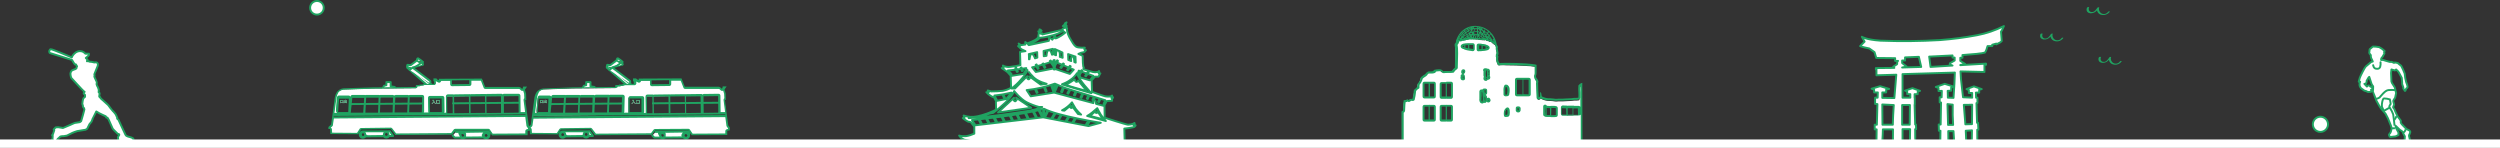
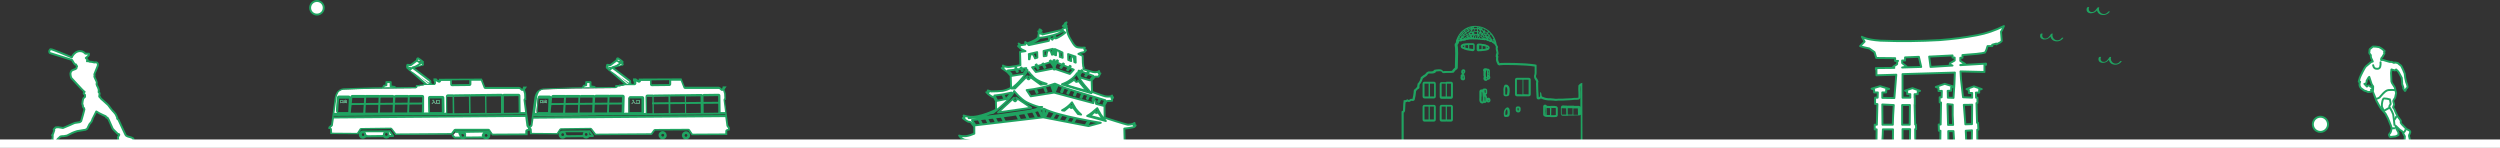
<svg xmlns="http://www.w3.org/2000/svg" version="1.1" id="レイヤー_1" x="0px" y="0px" viewBox="0 0 1285 76" style="enable-background:new 0 0 1285 76;" xml:space="preserve">
  <rect x="0" y="0" width="1285" height="76" fill="#333333" stroke="none" />
  <style type="text/css">
	.st0{fill:#FFFFFF;stroke:#1FA461;stroke-linecap:round;stroke-linejoin:round;}
	.st1{fill:none;stroke:#1FA461;stroke-miterlimit:10;}
	.st2{fill:none;stroke:#1FA461;stroke-linecap:round;stroke-miterlimit:10;}
	.st3{fill:#FFFFFF;}
	.st4{fill:#1FA461;}
	.st5{fill:#FFFFFF;stroke:#1FA461;stroke-width:1;stroke-linecap:round;stroke-linejoin:round;stroke-miterlimit:3.999;}
	.st6{fill:none;stroke:#1FA461;stroke-linecap:round;stroke-linejoin:round;}
	.st7{fill:#FFFFFF;stroke:#1FA461;stroke-miterlimit:10;}
</style>
  <title>hiroshima</title>
  <path class="st0" d="M1218.7,31.9c0,0-2.2,1.9-2.7,2.3s-2.8,4.9-3.1,5.9l-0.5,1.9h0.7c-0.2,0.5-0.3,1-0.3,1.5c0,0.7,0.3,1.3,0.7,1.8  l1.8,1.3l1.1,0.3c0.3,0.3,0.6,0.4,1,0.4c0.6,0,1.5-0.1,1.6-0.3s-0.5-0.9-0.3-0.9s0.5,0,0.6-0.3c0.1-0.2,0.1-0.4,0-0.6  c0-0.2,0-0.3-0.4-0.5s-0.8-0.2-0.8-0.3s0.1-0.2-0.2-0.3s-0.2-0.3-0.7-0.1c-0.3,0.1-0.5,0.3-0.6,0.5l-1.3-1.4h0.7l0.5-1.1l-0.1-0.4  l1-1.7l0.4-0.4c0,0,1,3.2,1.2,3.7c0.2,0.4,0.5,0.8,0.8,1.2c0,0-0.1,2.9,0,3s1.5,4,1.7,4.4s2,3.7,2.7,4.4s2,2.3,2,2.3s1,1.9,1.2,2.3  s1.5,3.7,1.5,3.7s0.5,1.5,0.4,1.6s-0.3,1.7-0.7,2.2s-0.7,0.8-0.7,1s0.2,0.4,0.3,0.7s0.1,0.4,0.4,0.4s2.7-0.3,2.7-0.3l1.5-0.7v-1.3  c-0.4-0.7-0.8-1.4-1.2-2.2c-0.1-0.4-0.2-0.9-0.3-1.3l2.2,2.1c0,0,1.4,0.8,1.5,1.2c0.3,0.8,0.7,1.5,1.1,2.2l-0.2,2.8h1.8  c0.4-0.1,0.7-0.4,0.9-0.8c0.2-0.6-0.5-2.3-0.4-2.5c0.3-0.6,0.6-1.2,0.7-1.8c-0.1-0.2-0.2-0.6-0.4-0.7s-1.6-0.8-1.6-0.8  s-2.9-2.9-2.9-3.1c0-0.4,0-0.8,0-1.2l-1.7-2.3c0,0-1.5-3.1-1.5-3.4s-0.9-1-0.7-1.4c0.2-0.4,0.3-0.7,0.5-1.1  c-0.1-0.6-0.3-1.2-0.5-1.8c-0.1-0.2,1-1.8,1-1.8l0.5-2.4c0,0-0.6-2.2-0.6-2.6s-1.8-2.7-1.8-3.2s-0.2-4.4-0.2-4.5s0.2-1.8,0.2-1.8  l1.8,0.5l0.6-0.5c0.5,0.4,1,0.9,1.4,1.5c0.3,0.6,1.5,2.8,1.5,2.8s0.2,1.9,0.2,2.2c0,0.3,0,0.7,0,1c0.2,0.5,0.4,1.1,0.6,1.7  c0,0.3,0,0.6,0,0.6l0.5,0.7c0,0,0.3,0.7,0.5,0.5c0.2-0.4,0.4-0.8,0.5-1.2c0,0,0.7-0.5,0.7-0.7c-0.1-0.9-0.3-1.7-0.7-2.5  c-0.4-1.5-0.7-3-0.8-4.5c-0.5-1.4-1.1-2.7-1.8-4l-1.3-1l-0.4-0.4c-0.5-0.2-1.1-0.2-1.6-0.3c0,0.1-0.4,0.2-0.4,0.2l-1.1-0.5h-1.1  c0,0-1.6-0.4-1.8-0.5s-1.6-0.5-1.6-0.5h-1v-0.5c0,0,0.3-0.9,0.6-1s0.5-0.9,0.5-0.9s0.3-0.2,0.3-0.4c0.1-0.2,0.2-0.4,0.3-0.6  l-0.2-0.6l0.3-0.6c-0.8-0.8-1.8-1.5-2.8-2c-1.1-0.2-2.1-0.3-3.2-0.3l-1.7,1.4c0,0-0.2,1.7-0.2,1.9s0.8,1.1,0.8,1.1  c0,0.5,0,1.1,0.2,1.6c0.3,0.5,0.6,1.1,0.8,1.7C1219,31.8,1218.7,31.9,1218.7,31.9z" />
  <path class="st1" d="M1230.8,64.6c0,0-0.5-4.9-0.7-5.8c-0.4-1.1-0.9-2.2-1.6-3.2c-0.1-0.3-0.2-0.5-0.4-0.8c-0.1-0.1,0.7-1.4,0.7-1.4  c-0.1-0.8-0.2-1.6-0.4-2.3c-1-0.3-2-0.5-3-0.5c-0.6,0-0.9,1.6-0.9,1.6c-0.2,0.9-0.3,1.8-0.2,2.7c0.2,0.4,1,2.1,1,2.1s1.8-1,2.1-1.2  c0.3-0.1,0.5-0.3,0.8-0.5" />
  <path class="st1" d="M1220.9,50.8c0.8,0,1.5-0.2,2.2-0.7c0.7-0.7,2.8-3.7,4.6-3.8c1.1-0.1,2.2-0.1,3.3,0" />
  <path class="st2" d="M1219.8,33.5c0,0,0.2,1.6,1.4,1.8s1.8,0,2.2-0.9c0.2-0.8,0.3-1.6,0.2-2.4" />
  <path class="st1" d="M1231.8,59.7c-0.3,0.7-0.6,1.3-1.1,1.9" />
  <path class="st0" d="M1030,13.4c-4.4,2.2-9,3.8-13.8,4.7c-6.3,1.2-12.6,2-19,2.5c-10.2,0.6-20.5,0.7-30.7,0.3c-7.5-0.5-9.5-2-9.5-2  l1.4,2.5l-2.3,2.3c0.8,0.3,1.6,0.5,2.4,0.7c1.3,0.3,2.3,0.5,2.3,0.5l2.7,1.9l0.9,3l9.5,0.1h0.2v1.4h1.5c-0.3,0.2-0.4,0.4-0.4,0.4  l-0.1,1.3c-0.4,0.3-2,1.3-2,1.3l0.6,0.6l-9.5,0.1v0.7h0.3v3l10.2-0.3c-0.3,3.4-0.6,7.7-1,12l-6.2-0.1c0-1.7,0-2.8,0-2.8h2V46  l1.5-0.3l-4.6-1.4l-4.4,1.3l1.3,0.5v1.4h1.9l-0.1,2.7h-1.3v0.2v3l1.2,0.1l-0.3,10.6h-1.1v2.4h1l-0.1,7c0,0,3-0.4,3,0  c-0.2,1.7,0.3-4,0.3-7h5.2c0,2.6-0.1,6,0,7c1.7,0.7,3.6,0.3,4.9-1.1v-6h3.9l-0.1,6.1c0,0,2.5,0.6,2.7,0.2c0.1-0.1,0-2.8,0-6.3h0.5  l-0.1-2.4h-0.4c-0.1-3.4-0.2-7.2-0.3-10.2h0.1v-3.5h-0.1c0-1.2,0-1.9,0-1.9h1.6v-1.4l1.2-0.3l-3.9-1.4l-3.8,1.3l1.1,0.4v1.4h1.6v1.8  l-4,0c0-4.3,0-8.6,0-12.1l26.9-0.8c-0.1,3.5-0.3,7.6-0.6,11.5l-0.1,1.5l-2.9-0.1c0-2.1-0.1-3.5-0.1-3.5l1.8-0.1v-1.6l1.6-0.4  l-4.9-1.5l-4.6,1.6l1.4,0.5v1.6l1.7-0.1l-0.1,3.3H997v2.6l0.7,0.1l-0.2,11.3h-1v0.2l0.1,3h0.8l-0.1,6.6c0,0,3.8,0.7,4.1,0.3  c0.1-0.1,0.1-2.9,0-6.7h2.7c0.2,2.9,0.3,5.1,0.3,6c2,0.7,4.2,0.9,6.3,0.3c0,0-0.1-2.6-0.3-6.5c1.2-0.1,2.2-0.1,3.2-0.2l-0.1,5.8  c0,0,2.6,0.6,2.8,0.2c0.1-0.1,0-2.7,0-6.3l0.6-0.1l-0.2-3.5h-0.5c-0.1-3.4-0.2-7.2-0.3-10.1l0.5-0.1v-2.7h-0.7  c0-1.6-0.1-2.6-0.1-2.6h1.7v-1.5l1.3-0.3l-4-1.4l-3.8,1.4l1.2,0.5v1.5h1.7v2.4l-4.7-0.2c-0.2-1.8-0.4-3.5-0.6-5.2  c-0.4-2.9-0.6-5.6-0.7-8.1L1020,37v-3.7h0.8v-0.6l-13.2,0.8v-0.1l2.5-0.5l-2.5-1.6c0-0.6,0-1.2,0-1.6h1.1v-1.4  c5.6-0.4,10.1-0.8,11.6-1.3c0.6-1,1-2.1,1.3-3.3h2.4V23l2.1-0.6v0.4l2-1l0.8-0.7l-0.4-4.9l0.4-0.4L1030,13.4z M972.9,64.1h-5.3  c0-3.3-0.1-7.2-0.1-10.4c1.6,0.1,3.7,0.2,5.9,0.3C973.1,57.7,973,61.2,972.9,64.1z M981.7,54l-0.1,10.1h-3.9V54  C979.3,54,980.6,54,981.7,54z M1001.3,64.2c-0.1-3.6-0.2-7.5-0.3-10.7c0.8,0.1,1.7,0.2,2.7,0.3c-0.1,3.5,0,7.2,0.2,10.4L1001.3,64.2  z M1013.7,53.8l-0.1,10l-3.4,0.1c-0.2-3-0.5-6.5-0.8-10C1011.1,53.9,1012.5,53.9,1013.7,53.8L1013.7,53.8z M977.7,34.7L977.7,34.7  l2.3-0.5l-2.3-1.8c0-0.5,0-0.9,0-1.3h1.5v-1.6c2-0.1,4.4-0.2,7.1-0.3l1.2,5.2L977.7,34.7z M1004.7,31.1c0,0-3,1.7-2.9,1.8  s1,0.5,1.8,0.8l-11.3,0.7l-0.7-5.3c3.9-0.2,8.1-0.4,12-0.6v1.1h1.1C1004.7,30,1004.7,30.5,1004.7,31.1L1004.7,31.1z" />
-   <path class="st3" d="M720.6,74.1V57.5c0.1-0.1,0.2-0.1,0.3-0.1c0.2-0.1,0.4-0.2,0.4-0.5c0-0.6,0.1-1.2,0.1-1.8  c0.1-1.1,0.1-2.2,0.3-3.2l0,0c0.5,0,1-0.1,1.4-0.5l0,0c0.2,0.1,0.4,0.2,0.6,0.3h0.1c0.1,0,0.2,0,0.3-0.1c0.3-0.3,0.6-0.4,1-0.5  c0.1,0,0.2,0,0.3,0.1c0.1,0,0.2,0.1,0.3,0.1c0.1,0,0.1,0,0.2,0c0.1,0,0.3-0.1,0.3-0.3c0.3-1.1,0.5-2.2,0.6-3.4  c0-0.4,0.1-0.8,0.1-1.1c0.4-0.1,0.7-0.4,0.8-0.7c0.2-0.2,0.2-0.3,0.3-0.3c0.1,0,0.3-0.1,0.4-0.2c0.1-0.1,0.1-0.2,0.2-0.4  c0-0.2,0-0.5,0-0.7c0.1-0.3,0.1-0.5,0.1-0.8c0.8-0.9,1.4-2,1.6-3.2c0.3-0.2,0.5-0.3,0.7-0.5c0.3-0.3,0.6-0.5,1-0.7h0.1  c0.3-0.2,0.5-0.4,0.7-0.7c0.2-0.3,0.5-0.6,0.9-0.7c0.2,0,0.4-0.1,0.6-0.1h0.4h0.6c0.4,0,0.9-0.1,1.2-0.3c0,0,0.1,0,0.1-0.1  c0.1-0.1,0.3-0.3,0.3-0.5v-0.1c0.7-0.2,1.5-0.3,2.2-0.3c0.9,0,1.4,0.2,1.6,0.6c0.1,0.2,0.3,0.4,0.5,0.4h0.1c0.6-0.1,1.2-0.1,1.8-0.1  h0.8c0.7,0,1.4,0,2.1-0.1c0.2,0,0.3-0.1,0.4-0.3c0.3-0.5,0.8-1,1.3-1.3c0.2-0.1,0.3-0.3,0.3-0.4c0-1.7,0.1-3.1,0.1-4.4v-0.2  c0.1-1.8,0.1-3.7,0-5.5c0-0.3-0.1-0.6-0.1-0.8c-0.1-0.3-0.1-0.7-0.1-1c0.1-0.1,0.1-0.2,0.2-0.3c0.2-0.2,0.3-0.4,0.4-0.6  c0.1-0.3,0.2-0.5,0.2-0.8c0-0.1,0-0.2,0-0.3c0.1-0.1,0.2-0.2,0.3-0.3l0.1-0.3h0.1l0,0c0,0.2,0.1,0.3,0.3,0.4  c0.1,0.1,0.2,0.1,0.3,0.1c0.1,0,0.1,0,0.2,0c0.1-0.1,0.2-0.1,0.3-0.1c0.1,0,0.3-0.1,0.3-0.2c0,0,0.2-0.3,0.2-0.3v0  c0.1,0.2,0.3,0.2,0.5,0.3c0.1,0,0.2,0,0.3-0.1l0.2,0.1h0.2c0.1,0,0.3-0.1,0.4-0.1c0,0,0.1-0.1,0.1-0.1c0.1-0.1,0.2-0.1,0.2-0.2  c0.1,0.1,0.2,0.2,0.4,0.2h0.3c0.1,0,0.2,0,0.3-0.1h0.6c0.2,0,0.3-0.1,0.5-0.2c0.1,0,0.1,0,0.2,0c0.1,0,0.2,0,0.3-0.1l0.1-0.1  c0.1,0.1,0.2,0.1,0.3,0.1h0.4l0,0c0.1,0,0.1,0,0.2,0c0.1,0,0.2,0.1,0.2,0.1h0.1c0.1,0,0.2,0,0.3-0.1h0.1l0,0h0.1  c0.1,0.1,0.2,0.1,0.3,0.1h0.1c0.1,0,0.2,0,0.2-0.1c0.1,0,0.1,0.1,0.2,0.1h0.3c0.1,0,0.1,0,0.2,0c0.1,0,0.1,0.1,0.2,0.1h0.5  c0.1,0,0.2,0,0.3-0.1c0.1,0.1,0.2,0.2,0.3,0.2l0.6,0.1h0.1c0.1,0,0.2,0,0.2,0c0.1,0.1,0.2,0.1,0.3,0.1h0.4l0.8,0.1h0.1  c0.1,0,0.2,0,0.3-0.1c0.1,0.1,0.2,0.2,0.4,0.1h0.1c0.1,0,0.2-0.1,0.3-0.1h0.1c0.1,0,0.1,0,0.2,0c0,0,0.1,0,0.1-0.1v0.1  c0,0,0,0.1,0,0.1c0.1,0.1,0.2,0.2,0.4,0.2c0.1,0.1,0.2,0.2,0.3,0.2c0.1,0,0.1,0,0.2,0c0.1,0,0.3-0.1,0.3-0.1l0.2,0.2  c0.1,0.1,0.3,0.2,0.4,0.3c0.1,0.1,0.2,0.1,0.4,0.1l0,0c0.1,0,0.3,0,0.4-0.1c0.1-0.1,0.2-0.2,0.2-0.3c0,0,0,0,0-0.1v0.1  c0,0,0,0.1,0,0.1c0,0,0,0.1,0,0.1c0.1,0.1,0.1,0.3,0.2,0.5c0,0.1,0.1,0.2,0.2,0.3c0.1,0.1,0.2,0.1,0.4,0.1c0.1,0,0.2,0,0.3,0  c0,0,0,0,0,0.1c0,0.2,0.1,0.4,0.3,0.5l0.2,0.1c0.1,0,0.2,0.1,0.3,0.1h0.1l0.1,0.3c0,0,0,0.1,0,0.1c0.1,0.1,0.1,0.3,0.2,0.4  c0.1,0.3,0.2,0.5,0.4,0.8c0,0,0,0.1-0.1,0.2c-0.1,0.2-0.1,0.4-0.1,0.5c0,0.4,0,0.8,0.2,1.2c0.1,0.5,0.2,1.1,0.2,1.6  c-0.1,0-0.2,0.1-0.2,0.2c-0.1,0.2-0.2,0.4-0.1,0.6c0,0,0,0.1,0,0.1c-0.1,0.1-0.1,0.2-0.1,0.3c0,0.2,0.1,0.4,0.3,0.5  c0,0.1,0,0.2,0,0.3c-0.1,0.5-0.1,1,0,1.5c0.1,0.4,0.2,0.8,0.4,1.1c0.1,0.1,0.1,0.2,0.1,0.3c0,0.2,0.1,0.4,0.4,0.5h0.2  c0.1,0,0.1,0,0.2,0c0.1,0,0.2,0,0.3-0.1c1.2,0,2.3,0,3.5,0.1c3,0,6.8,0.1,9.8,0.3c1.7,0,3.5,0.2,5.2,0.5v3.7c0,0,0,0.1,0,0.1  c0,0.4-0.1,0.8-0.3,1.2c-0.1,0.1-0.1,0.1-0.1,0.2c0,0.2,0,0.4,0,0.6c0.1,0.5,0.3,1,0.6,1.4c0.2,0.3,0.4,0.6,0.5,0.9c0,0,0,0.3,0,0.4  c0,0.2-0.1,0.4-0.1,0.6c0,2.4,0.2,4.7,0.3,7.3c0,0.3,0.2,0.5,0.5,0.5h0.1c0.3,0,0.6-0.1,0.8-0.3c0.1-0.1,0.2-0.3,0.3-0.5  c0,0.1,0.1,0.2,0.2,0.3l0.1,0.1c1.4,0.7,3,1.1,4.6,1c0.7,0,1.4,0.1,2,0.2c0.3,0.1,0.7,0.1,1,0.1c0.4,0,0.7,0,1-0.1  c0.2,0,0.4,0,0.6,0h0.7h0.8h0.5l1.7-0.1l2.1-0.1c0.4,0,0.7-0.1,1.1-0.1c0.5-0.1,1-0.1,1.4-0.1c0.5,0,1.1,0,1.6-0.1  c0.3,0,0.5-0.2,0.5-0.5c0-1,0-1.8,0-2.6c-0.1-1.2-0.1-2.4,0-3.5c0.1-0.1,0.2-0.2,0.3-0.3c0.2-0.2,0.5-0.5,0.8-0.6  c0,4.2,0.1,27.1,0.1,30.8L720.6,74.1z M743.5,61.8c0.1,0.1,0.2,0.1,0.3,0.1h2.1c0.3,0,0.5-0.2,0.5-0.5v-6.6c0-0.3-0.2-0.5-0.5-0.5  h-2.1c-0.1,0-0.2,0-0.3,0.1c-0.1-0.1-0.2-0.1-0.3-0.1H741c-0.3,0-0.5,0.2-0.5,0.5v6.6c0,0.3,0.2,0.5,0.5,0.5h2.1  C743.2,62,743.4,61.9,743.5,61.8L743.5,61.8z M734.7,61.8c0.1,0.1,0.2,0.1,0.3,0.1h2.1c0.3,0,0.5-0.2,0.5-0.5v-6.6  c0-0.3-0.2-0.5-0.5-0.5H735c-0.1,0-0.2,0-0.3,0.1c-0.1-0.1-0.2-0.1-0.3-0.1h-2.1c-0.3,0-0.5,0.2-0.5,0.5v6.6c0,0.3,0.2,0.5,0.5,0.5  h2.1C734.5,61.9,734.6,61.9,734.7,61.8L734.7,61.8z M797,59.6c0.1,0.1,0.2,0.1,0.3,0.1c0.2,0,0.7,0,1.3,0c0.4,0,0.9,0,1.3-0.1  c0.2-0.1,0.4-0.3,0.4-0.5v-3.4c0-0.2-0.1-0.4-0.3-0.5c-0.4-0.1-0.8-0.2-1.2-0.2h-1h-0.3c-0.1,0-0.3,0-0.4,0.1l0,0  c-0.1,0-0.1,0-0.2,0l-1.7,0c-0.1,0-0.2,0-0.3,0.1l-0.1-0.3c0-0.2-0.2-0.4-0.5-0.4l0,0c-0.2,0-0.5,0.2-0.5,0.5v0.4c0,0.5,0,1.2,0,1.9  s0,1.3,0,1.9c0,0.3,0.2,0.5,0.4,0.5h0.2c0.2,0,0.3-0.1,0.4-0.2c0.1,0.1,0.2,0.2,0.4,0.2h1.7C796.9,59.6,797,59.6,797,59.6z   M774.4,59.6c0.3,0,0.6-0.1,0.9-0.3c0.1-0.1,0.1-0.1,0.1-0.2c0.1-0.6,0.3-2.4-0.2-3.2c-0.1-0.1-0.3-0.2-0.5-0.2  c-0.1,0-0.2,0-0.2,0.1c-0.9,0.6-1.3,1.7-1.1,3.4c0,0.3,0.2,0.5,0.5,0.5L774.4,59.6L774.4,59.6z M805.5,59.2c0.1,0.1,0.2,0.1,0.3,0.1  h2.5c0.1,0,0.2,0,0.3-0.1c0,0,0.1,0,0.1,0h2.4c0.1,0,0.3-0.1,0.4-0.2c0.1-0.1,0.2-0.2,0.2-0.4l-0.1-3.3c0-0.3-0.2-0.5-0.5-0.5h-2.3  h-0.1c-0.1-0.1-0.2-0.1-0.3-0.1h-2.5c-0.1,0-0.2,0.1-0.3,0.1c-0.1-0.1-0.2-0.1-0.3-0.1l-2.4,0.2c-0.1,0-0.2,0.1-0.3,0.1  c-0.1,0.1-0.2,0.2-0.2,0.3v3.3c0,0.3,0.2,0.5,0.5,0.5c0,0,0,0,0,0h2.4C805.4,59.3,805.5,59.3,805.5,59.2L805.5,59.2z M780.1,55.2  c-0.2,0-0.3,0.1-0.4,0.2c-0.1,0.1-0.1,0.3-0.1,0.4v0.1c0,0,0,0.2,0,0.2c-0.1,0.3,0,0.7,0.2,1c0.1,0.2,0.4,0.3,0.6,0.3  c0.2,0,0.5-0.1,0.6-0.3c0.2-0.3,0.3-0.6,0.2-1c0-0.1,0-0.2,0-0.2c0.1-0.2,0-0.3-0.1-0.5c-0.1-0.1-0.2-0.2-0.4-0.2L780.1,55.2z   M761,49.7c0,0.1,0,0.1,0,0.2V50c0,0.3,0,0.5,0,0.8c-0.1,0.6,0,1.2,0.3,1.7c0.2,0.2,0.4,0.3,0.7,0.4h0c0.1,0,0.3-0.1,0.4-0.2  c0.1-0.1,0.2-0.2,0.2-0.4c0-0.3,0-0.6,0-0.9c0.1-0.5,0-1.1-0.1-1.6c0-0.2,0-0.5-0.1-0.7c0.1-2.2-0.5-2.3-0.7-2.3h-0.1  c-0.3,0-0.5,0.2-0.5,0.5L761,49.7z M763.2,49c-0.1,0-0.1,0-0.2,0c-0.2,0.1-0.3,0.3-0.3,0.5v0.1c0,0.3,0,0.5,0,0.8c0,0.5,0,1,0.2,1.5  l0.1,0.2c0.1,0.2,0.3,0.3,0.5,0.3h0.1c0.2,0,0.4-0.2,0.4-0.4v-0.2v-0.2c0.2-0.9,0.3-2-0.3-2.5l-0.1-0.1C763.4,49,763.3,49,763.2,49  L763.2,49z M765.2,50.8c-0.3,0-0.5,0.2-0.6,0.5c-0.1,0.3,0,0.5,0.2,0.8c0.1,0.1,0.3,0.2,0.5,0.2c0.3,0,0.6-0.2,0.6-0.5  c0.1-0.3,0-0.5-0.2-0.8C765.5,50.9,765.4,50.8,765.2,50.8z M743.5,50c0.1,0.1,0.2,0.1,0.3,0.1h2.1c0.3,0,0.5-0.2,0.5-0.5V43  c0-0.3-0.2-0.5-0.5-0.5h-2.1c-0.1,0-0.2,0-0.3,0.1c-0.1-0.1-0.2-0.1-0.3-0.1H741c-0.3,0-0.5,0.2-0.5,0.5v6.6c0,0.3,0.2,0.5,0.5,0.5  h2.1C743.2,50.1,743.4,50.1,743.5,50z M734.7,50c0.1,0.1,0.2,0.1,0.3,0.1h2.1c0.3,0,0.5-0.2,0.5-0.5V43c0-0.3-0.2-0.5-0.5-0.5H735  c-0.1,0-0.2,0-0.3,0.1c-0.1-0.1-0.2-0.1-0.3-0.1h-2.1c-0.3,0-0.5,0.2-0.5,0.5v6.6c0,0.3,0.2,0.5,0.5,0.5h2.1  C734.5,50.1,734.6,50.1,734.7,50z M774,44c-0.2,0-0.3,0.1-0.4,0.2c-0.4,0.8-0.5,1.8-0.3,2.7c0,0.5,0,1,0,1.4c0,0.1,0,0.3,0.1,0.4  c0.1,0.1,0.2,0.2,0.3,0.2c0.1,0,0.2,0,0.3,0c0.1,0,0.3,0.1,0.4,0.1c0.2,0,0.4,0,0.6,0c0.2-0.1,0.3-0.3,0.3-0.5c0-0.2,0-0.5,0.1-0.8  c0.1-1.2,0.3-2.7-0.7-3.4c-0.1-0.2-0.4-0.3-0.6-0.3L774,44z M782.8,48.8c0,0.1,0.1,0.1,0.2,0.2h2.8c0.3,0,0.5-0.2,0.5-0.5V41  c0-0.3-0.2-0.5-0.5-0.5h-0.2c0,0-0.1,0-0.1,0c-0.2,0-0.4,0-0.6,0c-0.3,0-0.7,0-1,0h-1c-0.1,0-0.1,0-0.2,0c-0.1,0-0.1,0-0.2,0h-2.9  c-0.3,0-0.5,0.2-0.5,0.5v7.5c0,0.3,0.2,0.5,0.5,0.5h2.9C782.7,49,782.8,49,782.8,48.8L782.8,48.8z M763.2,45.8  c-0.3,0-0.5,0.2-0.5,0.5c0,0,0,0.1,0,0.1v0.1c0,0.1,0,0.3,0,0.4c-0.1,0.4,0,0.8,0.3,1.2c0.2,0.2,0.4,0.3,0.6,0.3l0,0  c0.1,0,0.3,0,0.4-0.1c0.1-0.1,0.2-0.2,0.2-0.4v-1.5c0-0.3-0.2-0.5-0.5-0.5L763.2,45.8z M763.3,40.5c0,0.1,0,0.3,0.1,0.4  c0.1,0.2,0.4,0.3,0.6,0.3l0,0c0.2,0,0.3-0.1,0.4-0.2c0.1-0.2,0.2-0.4,0.2-0.7v-0.1c0,0.1,0.1,0.1,0.1,0.2c0.1,0.1,0.2,0.2,0.4,0.2  c0.4,0,0.6-0.3,0.6-0.7c0,0,0,0,0,0c0-0.1,0-0.2-0.1-0.3c-0.1-0.2-0.3-0.4-0.6-0.4c-0.1,0-0.2,0.1-0.3,0.1c0-0.1,0-0.2,0-0.3  c0.1,0,0.2,0.1,0.3,0.1c0.3,0,0.5-0.2,0.6-0.5c0,0,0-0.1,0-0.1c0-0.3,0-0.6-0.1-0.8c0.1-0.1,0.1-0.2,0.1-0.3c0-0.1,0-0.2,0-0.3  c0-0.5,0-0.8-0.2-1c-0.1-0.1-0.3-0.2-0.4-0.2c-0.1,0-0.3,0-0.4,0.1c-0.1-0.2-0.3-0.3-0.4-0.3h-0.6c-0.2,0-0.3,0.1-0.4,0.2  c-0.1,0.1-0.1,0.3-0.1,0.5l0,0c-0.1,0.2-0.1,0.4,0,0.6c-0.1,0.2-0.1,0.5-0.1,0.7c0,0.1,0,0.2,0,0.2c0,0,0,0,0,0.1  c-0.1,0.5,0,1.1,0.2,1.6c0,0,0,0.1,0,0.1c-0.1,0.1-0.2,0.2-0.2,0.4C763.1,40.3,763.2,40.4,763.3,40.5L763.3,40.5z M752.1,38.6  c-0.2,0-0.4,0.1-0.5,0.3c-0.1,0.1-0.1,0.3-0.1,0.5c0,0.1,0,0.2,0,0.3c-0.2,0.3-0.2,0.6,0,0.9c0.2,0.2,0.4,0.3,0.7,0.3h0.1  c0.2,0,0.4-0.2,0.5-0.4v-0.1c0.1-0.1,0.1-0.3,0-0.4v-0.1C752.7,39.1,752.7,38.6,752.1,38.6L752.1,38.6z M752.1,36.1  c-0.3,0-0.6,0.2-0.6,0.5c-0.1,0.3-0.1,0.6,0.1,0.9c0.1,0.1,0.3,0.2,0.5,0.2c0.3,0,0.6-0.2,0.6-0.5c0-0.3,0-0.6-0.2-0.9  C752.5,36.2,752.3,36.1,752.1,36.1L752.1,36.1z M761.3,25.7c0.1,0,0.1,0,0.2,0c0.1,0,0.2,0,0.2-0.1c0,0,0.1-0.1,0.1-0.1  c0.1,0,0.1,0.1,0.2,0.1l0,0c0.5,0,1.1-0.1,1.6-0.2c0.1,0,0.2-0.1,0.3-0.2c0.1,0,0.1,0,0.2,0c0.1,0,0.1,0,0.2,0  c0.3-0.1,0.6-0.3,0.8-0.6c0.1-0.2,0.1-0.3,0-0.5c-0.1-0.2-0.3-0.4-0.8-0.6c-0.1,0-0.1,0-0.2,0c-0.1,0-0.1,0-0.2,0  c-0.1-0.1-0.2-0.2-0.3-0.2c-0.5-0.1-1-0.2-1.6-0.3H762c-0.1,0-0.2,0-0.3,0.1c-0.1-0.1-0.2-0.1-0.3-0.2l-1.2-0.1l0,0  c-0.1,0-0.2,0-0.3,0.1c-0.1,0.1-0.2,0.2-0.2,0.4v2c0,0.1,0.1,0.3,0.2,0.4c0.1,0.1,0.2,0.1,0.3,0.1h1L761.3,25.7z M754.9,25.3  c0.1,0.1,0.2,0.1,0.3,0.2c0.7,0.1,1.3,0.2,2,0.3l0,0c0.1,0,0.2,0,0.3-0.1c0.1-0.1,0.2-0.2,0.2-0.4v-2c0-0.3-0.2-0.5-0.5-0.5h-0.6  c-0.5,0-1,0-1.4,0c-0.1,0-0.2,0-0.3,0.1c-0.1-0.1-0.2-0.1-0.3-0.1l0,0c-0.5,0-1,0.1-1.5,0.1c-0.1,0.2-0.4,0.2-0.5,0.1h-0.1  c-0.4,0.1-1.2,0.3-1.2,0.9s0.5,0.7,1.1,1c0.1,0,0.1,0,0.2,0c0.1,0,0.1,0,0.2,0c0.1,0.1,0.2,0.2,0.3,0.2c0.4,0.1,0.9,0.2,1.5,0.4h0.1  C754.7,25.3,754.8,25.3,754.9,25.3L754.9,25.3z" />
  <path class="st4" d="M755,20.3h0.2h0.5h0.1h0.2c0.1,0,0.2,0,0.3,0h0.1c0.1,0,0.3,0,0.4-0.1l0,0c0.1,0.1,0.3,0.1,0.5,0.1h0.1  c0.1,0,0.1,0,0.2,0c0.1,0,0.1,0,0.2,0h0.4h0.2c0.1,0,0.1,0,0.2,0h0.6c0.1,0,0.2,0,0.3,0c0.1,0,0.2,0.1,0.3,0.1h0.2l0.4,0h0.3  c0.1,0,0.2,0.1,0.3,0.1h0.3h0.2l0.8,0.1h0.1c0.1,0,0.2,0,0.3,0c0.1,0.1,0.3,0.1,0.4,0.1h0.2c0.1,0,0.2,0,0.3-0.1h0.2  c0.1,0.1,0.3,0.2,0.4,0.3c0.1,0.1,0.3,0.2,0.4,0.2c0.1,0,0.2,0,0.3,0c0.1,0,0.2,0,0.2,0c0.2,0.2,0.4,0.3,0.6,0.4  c0.2,0.1,0.3,0.1,0.5,0.1h0c0.1,0,0.3,0,0.4-0.1c0.1,0.2,0.2,0.3,0.4,0.5c0.1,0.1,0.3,0.1,0.5,0.2c0.1,0.2,0.3,0.4,0.5,0.5l0.2,0.1  l0,0l0,0l0.1,0.1c0,0.1,0,0.2,0.1,0.2c0.1,0.1,0.1,0.2,0.2,0.4c0.1,0.2,0.2,0.4,0.3,0.6c-0.1,0.2-0.1,0.4-0.1,0.6  c0,0.5,0,0.9,0.2,1.4c0.1,0.4,0.2,0.8,0.2,1.2l-0.1,0.1c-0.2,0.3-0.3,0.7-0.2,1c-0.1,0.1-0.1,0.3-0.1,0.5c0,0.2,0.1,0.5,0.2,0.6v0.1  c-0.1,0.5-0.1,1.1,0,1.6c0.1,0.5,0.3,0.9,0.5,1.3l0.1,0.1c0,0.4,0.3,0.8,0.7,0.9h0.1l0,0c0.1,0.1,0.3,0.1,0.4,0.1  c0.2,0,0.3,0,0.4-0.1c1-0.1,2.1-0.1,3.1-0.1c3,0,6.8,0.1,9.8,0.3c1.6,0.1,3.1,0.2,4.7,0.5v3.4c0,0.3-0.1,0.7-0.2,1  c-0.1,0.1-0.1,0.2-0.1,0.3c0,0.2,0,0.5,0,0.7c0.1,0.6,0.3,1.1,0.7,1.6c0.2,0.2,0.3,0.4,0.4,0.7c0,0.1,0,0.2,0,0.2  c0,0.2-0.1,0.5-0.1,0.7c0,2.4,0.2,4.8,0.3,7.3v0.1c0,0.5,0.4,0.9,0.9,0.9h0.2c0.4,0,0.8-0.2,1.1-0.5c1.5,0.7,3.1,1.1,4.7,1  c0.7,0,1.3,0.1,1.9,0.1c0.4,0.1,0.7,0.1,1.1,0.1c0.4,0,0.7,0,1.1-0.1c0.2,0,0.3,0,0.5,0h0.7h0.8h0.5l1.7-0.1l2.1-0.1  c0.4,0,0.8-0.1,1.2-0.1c0.5-0.1,0.9-0.1,1.4-0.1c0.5,0,1.1,0,1.6-0.1l0,0c0.5-0.1,0.9-0.5,0.9-1c0-0.9,0-1.8,0-2.6  c-0.1-1.1-0.1-2.2,0-3.3l0.1-0.1c0,2.2,0,6.3,0,10.7c-0.2-0.3-0.5-0.5-0.9-0.5l0,0h-2.3c-0.1-0.1-0.3-0.1-0.4-0.1l0,0h-2.5  c-0.1,0-0.2,0-0.3,0.1c-0.1,0-0.2-0.1-0.3-0.1l-2.3-0.1l0,0c-0.3,0-0.5,0.1-0.7,0.3c-0.2,0.2-0.3,0.4-0.3,0.7v3.3c0,0.6,0.4,1,1,1  h2.4l0,0c0.1,0,0.3,0,0.4-0.1c0.1,0,0.2,0,0.3,0h2.5l0,0c0.1,0,0.2,0,0.4-0.1h0.1h1.8h0.5c0.3,0,0.5-0.1,0.7-0.3l0.1-0.1  c0,6,0,11.8,0,14.1h-91V57.9c0.4-0.1,0.6-0.5,0.7-0.9c0-0.6,0.1-1.2,0.1-1.8c0-0.9,0.1-1.8,0.2-2.7c0.4,0,0.7-0.1,1-0.3  c0.1,0.1,0.3,0.1,0.5,0.2h0.2c0.2,0,0.4-0.1,0.6-0.2l0,0c0.2-0.2,0.4-0.3,0.7-0.4c0,0,0.1,0,0.1,0h0.1c0.1,0.1,0.3,0.1,0.5,0.1  c0.1,0,0.3,0,0.4-0.1c0.3-0.1,0.5-0.3,0.6-0.6V51c0.3-1.1,0.5-2.3,0.6-3.4v-0.1c0-0.3,0.1-0.5,0.1-0.8c0.3-0.2,0.6-0.5,0.8-0.8  l0.1-0.1c0.2,0,0.4-0.2,0.6-0.3c0.2-0.2,0.3-0.5,0.2-0.7v-0.1c0-0.2,0-0.4,0-0.5c0-0.2,0.1-0.5,0.1-0.7c0.8-0.9,1.3-2,1.6-3.1  c0.2-0.2,0.4-0.3,0.6-0.5c0.3-0.2,0.6-0.4,0.9-0.6l0.2-0.1l0.1-0.1c0.3-0.2,0.5-0.5,0.7-0.8c0.3-0.3,0.4-0.5,0.6-0.5  c0.1,0,0.3,0,0.5,0h0.5h0.6c0.5,0,1-0.1,1.5-0.3l0.2-0.1l0.1-0.1c0.1-0.1,0.2-0.3,0.3-0.5c0.6-0.1,1.2-0.2,1.8-0.2  c0.6,0,1,0.1,1.1,0.3c0.2,0.4,0.6,0.7,1,0.7h0.2c0.6-0.1,1.1-0.1,1.7-0.1h0.8c0.7,0,1.4,0,2.1-0.1c0.4,0,0.7-0.3,0.8-0.6  c0.3-0.4,0.6-0.8,1.1-1.1h0.1c0.3-0.2,0.4-0.5,0.5-0.8v-0.1c0-1.7,0.1-3.2,0.1-4.4v-0.1c0.1-1.9,0.1-3.7,0-5.6  c0-0.3-0.1-0.6-0.1-0.9c-0.1-0.2-0.1-0.5-0.1-0.8l0.1-0.1c0.2-0.2,0.4-0.5,0.5-0.8c0.1-0.3,0.2-0.6,0.2-0.9l0,0  c0.1,0.1,0.3,0.1,0.5,0.1c0.2,0,0.3,0,0.5-0.1h0.1h0.1c0.2,0,0.4-0.1,0.5-0.3c0.1,0.1,0.3,0.1,0.4,0.1c0.1,0,0.2,0,0.3-0.1  c0.1,0,0.2,0,0.4,0c0.3,0,0.5-0.1,0.7-0.3l0.1-0.1c0.1,0,0.2,0,0.3,0h0.3c0.2,0,0.3,0,0.5-0.1h0.1c0.2,0,0.4,0,0.5-0.1l0,0  C754.7,20.4,754.9,20.4,755,20.3 M754.9,22.2c-0.1,0-0.2,0-0.3,0h-0.1c-0.6,0-1.1,0.1-1.5,0.1c-0.1,0-0.2,0-0.3,0.1h-0.1  c-0.1,0-0.1,0-0.2,0c-0.4,0.1-1.6,0.4-1.6,1.4s1,1.3,1.4,1.4c0.1,0,0.2,0.1,0.3,0.1l0,0c0.1,0.1,0.2,0.1,0.3,0.2  c0.4,0.1,1,0.3,1.5,0.4c0.1,0,0.1,0,0.2,0h0.1c0.1,0.1,0.2,0.1,0.3,0.1c0.7,0.1,1.4,0.2,2,0.3h0.1c0.3,0,0.5-0.1,0.7-0.3  c0.2-0.2,0.3-0.5,0.3-0.7v-2.1c0-0.6-0.4-1-1-1h-0.6c-0.5,0-1,0-1.4,0C755,22.1,754.9,22.2,754.9,22.2 M760.2,26.3L760.2,26.3h0.9  c0.1,0,0.2,0,0.2,0c0.2,0,0.3,0,0.5-0.1h0.3c0.6,0,1.1-0.1,1.7-0.2c0.1,0,0.2-0.1,0.4-0.1l0,0c0.1,0,0.2,0,0.4-0.1  c0.4-0.1,0.8-0.4,1-0.8c0.1-0.3,0.1-0.6,0-0.9c-0.2-0.4-0.6-0.7-1.1-0.9c-0.1,0-0.2-0.1-0.4-0.1l0,0c-0.1-0.1-0.2-0.1-0.3-0.2  c-0.5-0.1-1.1-0.3-1.6-0.3h-0.2h-0.2c-0.1-0.1-0.2-0.1-0.3-0.1c-0.4-0.1-0.8-0.1-1.2-0.1H760c-0.6,0-1,0.4-1,1v2c0,0.6,0.4,1,1,1   M762.5,36.5c0,0.2,0,0.4,0,0.6c0,0.2,0,0.5,0,0.7c0,0,0,0.1,0,0.1v0.1c-0.1,0.5,0,1.1,0.2,1.6c-0.1,0.1-0.1,0.2-0.2,0.3V40  c-0.1,0.4,0,0.8,0.2,1.1c0.2,0.3,0.6,0.5,1,0.5h0.1c0.3,0,0.6-0.2,0.8-0.5l0,0l0.1-0.1c0.1,0,0.1,0,0.2,0c0.6,0,1.1-0.5,1.1-1.2  c0,0,0,0,0,0c0-0.2,0-0.4-0.1-0.5c0-0.1-0.1-0.2-0.2-0.3c0-0.1,0.1-0.2,0.1-0.3c0-0.1,0-0.1,0-0.2c0,0,0-0.1,0-0.1  c0-0.3,0-0.5,0-0.8c0-0.1,0-0.3,0-0.4c0-0.1,0-0.2,0-0.2c0.1-0.5,0-1-0.3-1.4c-0.2-0.2-0.5-0.3-0.8-0.3h-0.2  c-0.2-0.1-0.4-0.2-0.6-0.2h-0.6c-0.6,0-1,0.4-1,1c0,0.1,0,0.2,0,0.2 M751.4,38.1c-0.2,0.1-0.3,0.2-0.5,0.4l0,0  c-0.1,0.2-0.2,0.5-0.1,0.8v0.1c-0.2,0.5-0.1,1,0.1,1.4c0.2,0.3,0.6,0.5,1,0.5h0.1h0.2c0.4-0.1,0.7-0.3,0.8-0.7v-0.1  c0.1-0.2,0.1-0.4,0-0.6v-0.1c-0.1-0.6-0.1-1.4-0.7-1.7c0.3-0.2,0.6-0.5,0.7-0.8c0.2-0.4,0.2-0.9,0-1.3c-0.2-0.3-0.5-0.4-0.8-0.4  c-0.5,0-1,0.4-1.1,0.9c-0.1,0.4-0.1,0.9,0.2,1.3c0.1,0.1,0.2,0.3,0.4,0.3 M784,40h-1c-0.1,0-0.3,0-0.4,0h-2.9c-0.6,0-1,0.4-1,1v7.5  c0,0.6,0.4,1,1,1h2.9c0.1,0,0.1,0,0.2,0h0.2h2.8c0.6,0,1-0.4,1-1V41c0-0.6-0.4-1-1-1h-0.1c-0.1,0-0.1,0-0.2,0l0,0  c-0.2,0-0.4,0-0.5,0C784.7,40,784.3,40,784,40 M743.4,42.2c-0.1,0-0.2,0-0.3,0H741c-0.6,0-1,0.4-1,1v6.6c0,0.6,0.4,1,1,1h2.1  c0.2-0.1,0.4-0.1,0.6,0h2.1c0.6,0,1-0.4,1-1V43c0-0.6-0.4-1-1-1h-2.1c-0.1,0-0.2,0-0.3,0 M734.6,42c-0.1,0-0.2,0-0.3,0h-2.1  c-0.6,0-1,0.4-1,1v6.6c0,0.6,0.4,1,1,1h2.1c0.1,0,0.2,0,0.3,0c0.1,0,0.2,0,0.3,0h2.1c0.6,0,1-0.4,1-1V43c0-0.6-0.4-1-1-1H735  C734.9,42,734.8,42,734.6,42 M774.4,49.5c0.3,0,0.5-0.1,0.8-0.2c0.4-0.2,0.6-0.6,0.6-1c0-0.1,0-0.4,0.1-0.6c0.1-1.2,0.3-2.9-0.8-3.8  c-0.2-0.3-0.6-0.4-1-0.4h-0.2c-0.3,0-0.6,0.2-0.7,0.5l0,0c-0.4,0.9-0.5,1.9-0.4,2.9c0,0.5,0,0.9,0,1.4v0.1c-0.1,0.5,0.3,1,0.9,1.1  c0,0,0,0,0,0h0h0.2C774.1,49.4,774.3,49.5,774.4,49.5 M762.2,46.2c-0.1-0.1-0.3-0.2-0.5-0.2h-0.1h-0.2c-0.2,0-0.5,0.1-0.6,0.2  c-0.2,0.2-0.4,0.5-0.4,0.8v2.5c0,0.1,0,0.3,0,0.4v0.1c0,0.2,0,0.4,0,0.7c-0.1,0.7,0,1.4,0.4,2c0.3,0.3,0.6,0.5,1,0.5h0.1  c0.3,0,0.5-0.1,0.7-0.3c0,0,0.1-0.1,0.1-0.1c0.2,0.1,0.3,0.1,0.5,0.1h0.1c0.4,0,0.7-0.3,0.8-0.7l0.1,0.1c0.2,0.3,0.5,0.4,0.8,0.4  c0.5,0,1-0.4,1.1-0.9c0.1-0.4,0-0.8-0.3-1.2c-0.2-0.3-0.5-0.4-0.8-0.4c-0.2,0-0.5,0.1-0.7,0.2c0.1-0.6-0.2-1.3-0.6-1.7l0,0  c0.1,0,0.3-0.1,0.4-0.2c0.2-0.2,0.3-0.5,0.3-0.7v-1.3c0-0.6-0.4-1-1-1h-0.5c-0.3,0-0.6,0.1-0.8,0.3c-0.2,0.2-0.2,0.4-0.2,0.7   M743.4,53.9c-0.1,0-0.2,0-0.3,0H741c-0.6,0-1,0.4-1,1v6.6c0,0.6,0.4,1,1,1h2.1c0.2-0.1,0.4-0.1,0.6,0h2.1c0.6,0,1-0.4,1-1v-6.6  c0-0.6-0.4-1-1-1h-2.1C743.6,53.8,743.5,53.8,743.4,53.9 M734.6,53.9c-0.1,0-0.2,0-0.3,0h-2.1c-0.6,0-1,0.4-1,1v6.6c0,0.6,0.4,1,1,1  h2.1c0.1,0,0.2,0,0.3,0c0.1,0,0.2,0,0.3,0h2.1c0.6,0,1-0.4,1-1v-6.6c0-0.6-0.4-1-1-1H735C734.9,53.8,734.8,53.8,734.6,53.9   M794.3,60.1c0.1,0,0.2,0,0.3-0.1c0.1,0.1,0.3,0.1,0.5,0.1h1.8c0.1,0.1,0.2,0.1,0.3,0.1h0.1c0.2,0,0.7,0,1.2,0c0.5,0,1,0,1.4-0.1  h0.1c0.4-0.1,0.7-0.5,0.7-1v-3.5c0-0.4-0.3-0.9-0.7-1c-0.4-0.1-0.9-0.2-1.4-0.2h-1.3c-0.2,0-0.3,0-0.5,0.1l0,0l-1.7-0.1l0,0  c-0.2-0.4-0.5-0.6-0.9-0.6h-0.1c-0.5,0-0.9,0.4-0.9,0.9v0.4c0,0.5,0,1.2,0,2s0,1.3,0,1.8c0,0.5,0.4,0.9,0.9,1h0.2 M779.1,56  c0,0,0,0.1,0,0.1c-0.1,0.5,0,1,0.3,1.3c0.2,0.3,0.6,0.4,0.9,0.4h0.1c0.4,0,0.7-0.1,0.9-0.4c0.3-0.4,0.4-0.9,0.3-1.3c0,0,0-0.1,0-0.1  c0.1-0.3,0-0.6-0.2-0.9c-0.2-0.3-0.5-0.4-0.8-0.4h-0.6c-0.3,0-0.6,0.1-0.8,0.4C779.1,55.4,779.1,55.7,779.1,56 M773.9,60.1h0.5  c0.5,0,0.9-0.1,1.2-0.4c0.1-0.1,0.2-0.3,0.3-0.5c0,0,0.5-2.5-0.3-3.6l0,0c-0.2-0.3-0.5-0.4-0.8-0.4c-0.2,0-0.4,0.1-0.5,0.2l0,0  c-1.6,1-1.4,3.1-1.3,3.8v0C773,59.8,773.4,60.2,773.9,60.1 M748.5,23L748.5,23 M737.6,36.7L737.6,36.7 M728.4,45.8L728.4,45.8   M792.1,48.1L792.1,48.1 M758.6,13.3h-0.5c-2.8,0-5.5,1.3-7.4,3.4c-0.9,1.1-1.6,2.3-2.1,3.7l0,0v-0.1c-0.2,0.2-0.2,0.5-0.2,0.8  c0,0.2-0.1,0.5-0.1,0.7c-0.1,0.2-0.2,0.3-0.3,0.5c-0.2,0.1-0.3,0.3-0.3,0.5c0,0.4,0,0.8,0.1,1.2c0,0.3,0.1,0.5,0.1,0.8  c0.1,1.8,0.1,3.6,0,5.5c0,1.3-0.1,2.8-0.1,4.5l0,0l0,0c-0.6,0.4-1.1,1-1.5,1.6l0,0l0,0c-0.7,0.1-1.3,0.1-2,0.1h-0.8  c-0.6,0-1.2,0-1.8,0.1l0,0l0,0c-0.2-0.6-0.9-1-2-1c-0.8,0-1.6,0.1-2.5,0.3c-0.1,0-0.2,0.2-0.3,0.3c0,0.1-0.1,0.2-0.2,0.3l0,0  c-0.3,0.1-0.7,0.2-1,0.2h-0.5h-0.5c-0.2,0-0.5,0-0.7,0.1c-0.5,0.2-0.9,0.5-1.1,0.9c-0.2,0.2-0.4,0.4-0.6,0.6l0,0  c-0.4,0.2-0.8,0.4-1.2,0.8c-0.3,0.2-0.5,0.4-0.8,0.6c-0.2,1.3-0.8,2.5-1.7,3.4c0,0.3,0,0.6-0.1,0.9c-0.1,0.3-0.1,0.5-0.1,0.8v0.1  h-0.1c-0.3,0-0.5,0.3-0.7,0.6s-0.3,0.5-0.6,0.5c-0.1,0-0.1,0-0.2,0c-0.1,0.5-0.2,1.1-0.2,1.6c-0.1,1.1-0.3,2.2-0.6,3.2v0.1H726  c-0.2-0.1-0.4-0.1-0.5-0.1c-0.5,0-0.9,0.2-1.3,0.6h-0.1l0,0c-0.1,0-0.3-0.1-0.4-0.2c-0.1-0.1-0.3-0.2-0.5-0.2l0,0  c-0.3,0.5-0.8,0.5-1.3,0.5h-0.4c-0.2,1.2-0.3,2.4-0.3,3.6c0,0.6-0.1,1.2-0.1,1.8l0,0l0,0c-0.3,0.1-0.5,0.2-0.7,0.4v17.2h93  c0,0-0.1-31.8-0.1-31.9c-0.6,0.1-1.2,0.4-1.6,0.9c-0.1,0.1-0.3,0.3-0.4,0.4c-0.1,1.3-0.1,2.5,0,3.8c0,0.8,0.1,1.7,0,2.5v0l0,0  c-0.5,0.1-1,0.1-1.5,0.1c-0.5,0-1,0-1.5,0.1c-0.3,0.1-0.7,0.1-1,0.1l-2.1,0.1l-1.7,0.1h-0.4h-0.8h-0.8c-0.2,0-0.4,0-0.6,0  c-0.3,0.1-0.7,0.1-1,0.1c-0.3,0-0.7,0-1-0.1c-0.7-0.1-1.3-0.1-2-0.2c-1.5,0.1-2.9-0.2-4.3-0.9l0,0c-0.2-0.3-0.3-0.7-0.3-1.1  c0-0.4-0.2-0.9-0.5-1.2c-0.3,0.2-0.2,0.7-0.2,1.2c0.1,0.4,0,0.9-0.2,1.3c-0.1,0.1-0.3,0.2-0.4,0.2h-0.1l0,0  c-0.2-2.6-0.3-4.9-0.3-7.3c0-0.2,0-0.3,0.1-0.5c0-0.2,0.1-0.4,0-0.5c-0.1-0.4-0.3-0.8-0.6-1.2c-0.3-0.3-0.5-0.7-0.6-1.1  c0-0.1,0-0.3,0-0.4l0,0l0,0c0.2-0.5,0.3-1,0.3-1.6l0,0v-4c0-0.1-0.3-0.4-5.6-0.8c-3-0.2-6.9-0.3-9.8-0.3c-3.2,0-3.5,0.1-3.5,0.2l0,0  l0,0l-0.2,0l0,0l0,0c0-0.2-0.1-0.4-0.2-0.5c-0.2-0.3-0.3-0.6-0.4-1c-0.1-0.5-0.1-0.9,0-1.4c0.1-0.3,0.1-0.6,0-0.9  c0,0-0.1,0.1-0.1,0.1s-0.1-0.1-0.1-0.1l0,0l0,0c0.2-0.1,0.1-0.4,0-0.5s0-0.1,0-0.1l0,0l0,0c0,0,0.1,0,0.2,0.2  c0.2-0.8,0.1-1.6-0.1-2.3c-0.1-0.3-0.1-0.7-0.2-1.1c0-0.1,0.1-0.3,0.1-0.4c0.1-0.2,0.1-0.4,0-0.6c-0.1-0.2-0.3-0.5-0.4-0.7  c0-0.1-0.1-0.3-0.2-0.4c-0.9-5.3-5.2-9.2-10.2-9.4L758.6,13.3z M758.5,14.5c-0.4,0-0.7,0-1.1-0.1l0.4-0.6h0.3h0.8  c0.1,0.1,0.3,0.3,0.6,0.6C759.2,14.5,758.8,14.5,758.5,14.5L758.5,14.5z M760,14.3l-0.4-0.4c0.3,0,0.5,0.1,0.7,0.3  C760.2,14.2,760.1,14.3,760,14.3z M757,14.3c-0.1,0-0.2-0.1-0.3-0.1c0.2-0.1,0.3-0.2,0.5-0.2L757,14.3z M761.4,14.6  c-0.2-0.2-0.4-0.3-0.6-0.5c0.3,0.1,0.5,0.1,0.8,0.2C761.5,14.4,761.5,14.5,761.4,14.6z M754.6,14.8c0-0.1,0-0.1-0.1-0.2  c0.5-0.2,0.9-0.4,1.4-0.5c0,0,0,0.1,0,0.1C755.4,14.4,755,14.6,754.6,14.8L754.6,14.8z M762.8,15.8l-0.5-0.3  c-0.2-0.2-0.3-0.4-0.5-0.6l0.2-0.4c0.4,0.2,0.8,0.3,1.2,0.6C763.2,15,762.8,15.8,762.8,15.8z M761.2,15c-0.3-0.1-0.6-0.2-0.8-0.3  c0.1,0,0.2-0.1,0.3-0.2C760.8,14.7,761,14.8,761.2,15L761.2,15z M756.5,14.8c0,0,0-0.1,0-0.1h0.1l0.2,0.1L756.5,14.8L756.5,14.8z   M754.9,15.5c0-0.1-0.1-0.2-0.1-0.3c0.4-0.2,0.9-0.4,1.3-0.5c0,0.1,0,0.1,0,0.2C755.7,15.1,755.3,15.3,754.9,15.5z M752.9,15.8  l-0.1-0.2c0.4-0.3,0.8-0.5,1.3-0.7l0.1,0.2c-0.3,0.1-0.5,0.3-0.8,0.5L752.9,15.8L752.9,15.8z M760.6,16.4l-0.2-0.1  c-0.2-0.1-0.5-0.3-0.7-0.3v-1.1L760,15c0.2,0.3,0.5,0.7,0.8,1.1L760.6,16.4L760.6,16.4z M756.9,16.4c-0.1-0.3-0.2-0.6-0.2-0.9  c0.1-0.1,0.2-0.3,0.3-0.4c0.2-0.1,0.4-0.1,0.7-0.1h0.2c-0.2,0.4-0.5,0.9-0.7,1.4L756.9,16.4L756.9,16.4z M758.5,15h0.7v1h-0.3  c-0.4,0-0.8,0.1-1.2,0.2c0.2-0.4,0.4-0.8,0.6-1.2L758.5,15z M764.4,16.9c-0.3-0.3-0.7-0.5-1-0.8l-0.3-0.2l0.4-0.8  c0.5,0.3,0.9,0.6,1.3,1L764.4,16.9L764.4,16.9z M760.9,15.7l-0.3-0.4l0.4,0.2C761.1,15.5,761,15.6,760.9,15.7L760.9,15.7z   M755.4,16.8c-0.1-0.3-0.3-0.6-0.4-0.9c0.4-0.2,0.8-0.4,1.2-0.6c0,0,0,0.1,0,0.1C756,15.8,755.7,16.3,755.4,16.8L755.4,16.8z   M753.4,16.5l-0.2-0.4c0.4-0.3,0.8-0.5,1.2-0.8c0,0.1,0.1,0.2,0.2,0.3c-0.1,0-0.2,0.1-0.2,0.1C754,16.1,753.7,16.3,753.4,16.5  L753.4,16.5z M762.1,17l-0.4-0.2l-0.5-0.8l0.2-0.5c0.2,0.1,0.4,0.2,0.5,0.3s0.3,0.4,0.4,0.6C762.3,16.6,762.2,16.8,762.1,17z   M751.7,16.8l-0.2-0.2c0.3-0.3,0.6-0.6,0.9-0.8c0,0.1,0.1,0.1,0.1,0.2C752.3,16.3,752,16.6,751.7,16.8z M756.1,16.6l0.3-0.6  c0,0.1,0.1,0.3,0.1,0.4C756.5,16.5,756.1,16.6,756.1,16.6z M753.9,17.5l-0.3-0.5c0.3-0.3,0.7-0.5,1.1-0.8c0.1,0.3,0.2,0.5,0.4,0.8  C754.7,17.1,754.3,17.3,753.9,17.5z M758.9,17.5c-0.9,0-1.4-0.3-1.4-0.6s0.6-0.5,1.4-0.5h0.3v1.1L758.9,17.5L758.9,17.5z   M763.8,17.8c-0.3-0.5-0.5-0.9-0.8-1.4l0.2,0.1c0.3,0.2,0.7,0.5,1,0.7L763.8,17.8L763.8,17.8z M752.3,17.6l-0.3-0.4  c0.3-0.3,0.6-0.5,0.8-0.8l0.2,0.4C752.8,17.1,752.5,17.3,752.3,17.6L752.3,17.6z M759.7,17.4v-0.9c0.4,0.1,0.7,0.3,0.7,0.5  S760.1,17.3,759.7,17.4L759.7,17.4z M765.5,18c-0.3-0.3-0.5-0.5-0.7-0.8l0.5-0.7c0.3,0.2,0.5,0.5,0.7,0.8L765.5,18z M763.2,17.6  l-0.8-0.4l0.2-0.4C762.9,17.1,763.1,17.3,763.2,17.6z M755.8,17.6l-0.2-0.4l0.1-0.1c0.3-0.1,0.6-0.2,0.9-0.2l0.1,0.4  C756.5,17.3,756.2,17.5,755.8,17.6L755.8,17.6z M750.8,17.9l-0.2-0.1c0.2-0.3,0.4-0.5,0.7-0.8l0.2,0.2  C751.2,17.4,751,17.6,750.8,17.9z M761.6,17.5l-0.8-0.4l0.1-0.1l0.6,0.2L761.6,17.5z M752.8,18.2l-0.2-0.3c0.2-0.2,0.5-0.5,0.7-0.7  l0.3,0.5C753.3,17.8,753,18,752.8,18.2z M754.5,18.4c-0.1-0.2-0.2-0.3-0.3-0.5c0.3-0.2,0.7-0.3,1-0.5c-0.2,0.3-0.3,0.5-0.4,0.8h-0.1  l0,0l0,0l0,0l0,0L754.5,18.4L754.5,18.4z M761.2,18.5c-0.2-0.2-0.5-0.4-0.8-0.6l0.2-0.4c0.3,0.1,0.7,0.3,1,0.5  C761.5,18.1,761.4,18.3,761.2,18.5L761.2,18.5z M757.2,17.5L757.2,17.5L757.2,17.5L757.2,17.5L757.2,17.5L757.2,17.5z M751.5,18.5  l-0.4-0.3c0.2-0.2,0.4-0.5,0.6-0.6l0.3,0.4C751.8,18.1,751.6,18.3,751.5,18.5z M763.3,18.6c-0.3-0.2-0.7-0.5-1-0.7l-0.1-0.2l0.1-0.1  c0.4,0.2,0.8,0.4,1.2,0.7L763.3,18.6L763.3,18.6z M767.1,20.6L767.1,20.6c-0.4-0.8-0.9-1.5-1.4-2.2l0.5-0.8c0.9,1.2,1.7,2.5,2.1,3.9  l0,0l0,0c-0.1,0-0.2-0.2-0.2-0.3s0-0.2-0.1-0.2l0,0l0,0c0-0.1,0-0.2,0-0.3c0-0.2,0-0.6-0.4-0.7h0c-0.1,0-0.1,0-0.2,0.1  c0,0,0,0.1,0,0.1l0,0l-0.2,0.2H767.1z M764.9,18.8c-0.3-0.2-0.6-0.4-0.9-0.6l0.4-0.6c0.3,0.3,0.5,0.5,0.7,0.8  C765.2,18.4,764.9,18.8,764.9,18.8z M755.3,17.9v-0.1V17.9L755.3,17.9L755.3,17.9z M757.4,18.3c0-0.1-0.1-0.2-0.1-0.3l0.4-0.2h0.1  C757.7,17.9,757.6,18.1,757.4,18.3L757.4,18.3z M756.1,18.2c0-0.1-0.1-0.1-0.1-0.2l0.4-0.2l-0.1,0.3L756.1,18.2z M758.1,19.5h-0.3  c-0.1-0.2-0.1-0.4-0.2-0.6c0.3-0.5,0.5-0.8,0.7-1h0.3C758.4,18.2,758.2,18.8,758.1,19.5L758.1,19.5z M759,19.5h-0.4  c0.2-0.7,0.3-1.3,0.4-1.6h0.3v1.1C759.1,19.3,759.1,19.4,759,19.5L759,19.5z M759.8,18L759.8,18z M752.7,19.5l-0.5-0.4  c0.5-0.4,1-0.8,1.5-1.1l0.3,0.5C753.6,18.8,753.2,19.1,752.7,19.5z M749.9,19L749.9,19c0.1-0.4,0.3-0.7,0.5-1l0.2,0.1  C750.3,18.4,750.1,18.7,749.9,19z M762.8,19.8c-0.4-0.4-0.8-0.8-1.2-1.1l-0.1,0c0.1-0.2,0.3-0.4,0.4-0.6l0,0  C762.2,18.6,762.5,19.2,762.8,19.8L762.8,19.8z M754.9,19.1l-0.1-0.2l0.2-0.4l0.6-0.3l0.1,0.3l-0.3,0.2c0-0.1,0.1-0.1,0.1-0.2  c0,0,0,0,0,0s0,0,0,0l0,0c-0.1,0.1-0.1,0.2-0.2,0.3L754.9,19.1L754.9,19.1z M756.8,19.3l-0.3-0.5l0.2-0.5l0.3-0.2  c0.1,0.2,0.1,0.4,0.2,0.6C757,18.9,756.9,19.1,756.8,19.3z M762.1,19.8L762.1,19.8l-0.8-0.1h-0.4c-0.3-0.5-0.5-1-0.7-1.3l0.1-0.2  C760.9,18.7,761.5,19.2,762.1,19.8L762.1,19.8z M751.9,18.8L751.9,18.8c0-0.3,0.2-0.4,0.3-0.6l0.2,0.2L751.9,18.8z M750.6,19.6  l-0.4-0.3c0.2-0.3,0.4-0.6,0.6-0.9l0.4,0.3C751,19,750.8,19.3,750.6,19.6z M763.3,19.8L763.3,19.8c-0.3-0.4-0.5-0.8-0.6-1.2  c0.6,0.4,1.1,0.8,1.6,1.3l-0.1,0.2l0,0c-0.1-0.2-0.2-0.4-0.3-0.5l0,0.1l-0.2-0.1h-0.2L763.3,19.8L763.3,19.8z M764,19l-0.3-0.3  l0.1-0.2C763.9,18.7,763.9,18.8,764,19L764,19z M765.7,19.3l-0.4-0.3l0.2-0.3c0.3,0.4,0.5,0.7,0.7,1.1h-0.1  c-0.1-0.1-0.2-0.2-0.3-0.3c0-0.1,0-0.2,0-0.3l0,0l0,0l0,0C765.8,19.2,765.8,19.2,765.7,19.3C765.8,19.3,765.8,19.4,765.7,19.3  L765.7,19.3z M760.3,19.6l-0.4,0h-0.3v-0.5l0.2-0.3C760,19,760.2,19.3,760.3,19.6L760.3,19.6z M755.7,19.4h-0.4  c0.2-0.2,0.4-0.4,0.6-0.5C755.9,19,755.8,19.2,755.7,19.4L755.7,19.4z M764.6,19.3c-0.1-0.1-0.1-0.3-0.2-0.4l0.3,0.2L764.6,19.3z   M753.1,19.7c0.4-0.3,0.8-0.6,1.2-0.8l0,0c-0.1,0.2-0.2,0.4-0.3,0.6h-0.6l0,0c0,0,0,0.1,0,0.1v0.1L753.1,19.7L753.1,19.7z   M751.4,19.3c0-0.1,0.1-0.1,0.2-0.2s0,0,0,0L751.4,19.3L751.4,19.3z M756.3,19.4h-0.1l0.1-0.1L756.3,19.4L756.3,19.4z M757.2,19.4  l0.1-0.1L757.2,19.4L757.2,19.4z M749.5,19.4l0.1-0.1l0.1,0.1c0,0,0,0.1,0,0.1H749.5z M751.4,20C751.3,20,751.3,20,751.4,20  c0.1-0.2,0.3-0.4,0.6-0.6l0.4,0.3c-0.1,0.1-0.2,0.2-0.3,0.1H752V20l-0.3-0.1h-0.1c-0.1,0-0.1,0-0.2,0.1C751.4,20,751.4,20,751.4,20  L751.4,20z M754.6,19.4L754.6,19.4L754.6,19.4L754.6,19.4L754.6,19.4z M765,20l-0.2-0.2l0,0l0.2-0.4c0.4,0.3,0.7,0.6,1,1v0.1H766  v0.2l0,0c-0.1,0-0.1,0-0.2-0.1c0,0-0.1-0.1-0.1,0l0,0l0,0c0,0,0-0.1-0.1-0.1c0.1-0.3-0.2-0.7-0.3-0.9l0,0l0,0c0,0-0.2,0.1-0.2,0.1  c0,0.1,0,0.2,0,0.2L765,20z M749.5,19.6L749.5,19.6L749.5,19.6L749.5,19.6L749.5,19.6L749.5,19.6L749.5,19.6z M749.3,19.9  c0-0.1,0.1-0.2,0.1-0.3v0.1v0.1L749.3,19.9L749.3,19.9z M765.4,20.5l-0.4-0.4l0,0c0-0.1-0.1-0.2-0.1-0.3c0-0.1,0.1-0.1,0.1-0.1l0,0  l0,0C765.3,19.9,765.4,20.2,765.4,20.5L765.4,20.5L765.4,20.5z M749.7,20.4L749.7,20.4c0-0.2,0-0.3,0.1-0.4c0-0.1,0-0.1,0-0.2v0l0,0  h0.1c0.1,0,0.1,0,0.2,0.1c0.1,0,0.1,0.1,0.2,0.1l-0.1-0.1l0.2,0.1c0,0.1-0.1,0.2-0.2,0.3C750,20.3,749.9,20.3,749.7,20.4L749.7,20.4  L749.7,20.4z M764.5,20.3L764.5,20.3L764.5,20.3C764.5,20.2,764.5,20.3,764.5,20.3L764.5,20.3z M767.4,21.3  C767.3,21.3,767.3,21.3,767.4,21.3c-0.2-0.2-0.2-0.3-0.3-0.5l0,0l0,0l0,0l0.3-0.3l0,0c0.1,0,0.1,0.1,0.2,0.4c0,0.1,0,0.2,0,0.4l0,0  l0,0C767.5,21.3,767.5,21.3,767.4,21.3L767.4,21.3z M768.4,22L768.4,22l-0.3-0.1h0.2l0,0C768.3,21.9,768.3,22,768.4,22L768.4,22z   M757.2,25.2c-0.7-0.1-1.3-0.2-2-0.3v-1.8c0.4,0,0.9,0,1.4,0h0.6L757.2,25.2L757.2,25.2z M754.6,24.8c-0.5-0.1-1-0.2-1.4-0.3v-1.2  c0.4-0.1,0.9-0.1,1.4-0.1V24.8z M760.3,25.3v-2l1.2,0.1v1.8h-0.1h-0.2L760.3,25.3L760.3,25.3z M752.6,24.3c-0.5-0.2-0.8-0.4-0.8-0.5  s0.3-0.3,0.8-0.4C752.6,23.4,752.6,24.3,752.6,24.3z M762.1,25.2v-1.6c0.6,0.1,1.1,0.2,1.5,0.3V25C763.1,25.1,762.6,25.2,762.1,25.2  L762.1,25.2z M764.2,24.8V24c0.4,0.1,0.5,0.3,0.5,0.4C764.6,24.6,764.4,24.7,764.2,24.8L764.2,24.8z M763.9,36.9c0,0-0.1,0-0.1,0  c0-0.1,0-0.2,0-0.3c0-0.1,0-0.2,0-0.2v-0.1h0.6v0c0,0.2,0,0.3-0.1,0.5v0.1h-0.1l-0.2,0.1H763.9L763.9,36.9z M765.1,37.5L765.1,37.5  c-0.1-0.1-0.1-0.3-0.1-0.6c0-0.1,0-0.2,0-0.4l0,0l0,0c0,0,0.1-0.1,0.1-0.1c0,0,0,0,0.1,0c0.1,0.1,0.1,0.3,0,0.6c0,0.1,0,0.2,0,0.4  l0,0C765.3,37.4,765.2,37.5,765.1,37.5L765.1,37.5z M752.1,37.2C752.1,37.3,752.1,37.3,752.1,37.2c-0.1-0.2-0.1-0.3-0.1-0.5  c0,0,0-0.1,0.1-0.1h0.1c0.1,0.2,0.1,0.3,0.1,0.5C752.3,37.2,752.2,37.3,752.1,37.2L752.1,37.2z M764.2,36.9L764.2,36.9  c0.1,0.2,0.1,0.4,0.1,0.7s0,0.4,0.1,0.5l0,0l0.1,0.2l-0.1-0.1c-0.1,0-0.2-0.1-0.2-0.1c-0.1,0-0.2,0-0.3-0.1l0,0l0,0  c0.1,0.1,0.2,0.1,0.3,0.1h0.1l0,0v0c0,0.2,0,0.4,0,0.7c0.1,0.3,0,0.7-0.1,1l0,0h-0.1l0,0c0-0.2-0.1-0.3-0.2-0.4  c-0.2-0.4-0.2-0.9-0.2-1.4l0,0l0,0l0,0l0,0c0-0.1,0-0.2,0-0.3c0-0.2,0-0.4,0.1-0.7V37h0.1l0.1,0h0.1h0.1L764.2,36.9z M765.1,38.6  C765.1,38.6,765,38.6,765.1,38.6c-0.1-0.1-0.1-0.6-0.1-0.6l0,0c0-0.1,0.1-0.2,0.1-0.2c0,0,0,0,0.1,0c0.1,0.1,0,0.6,0,0.6l0,0  C765.2,38.5,765.2,38.6,765.1,38.6L765.1,38.6z M752.2,40.3c-0.1,0-0.2,0-0.3-0.1c-0.1-0.1,0-0.3,0-0.5c0.1-0.2,0.1-0.4,0-0.6l0,0  l0,0c0,0,0,0,0.1,0c0.1,0,0.1,0.1,0.2,0.8C752.2,40.1,752.2,40.2,752.2,40.3L752.2,40.3L752.2,40.3l-0.1,0.1L752.2,40.3z   M765.2,40.1L765.2,40.1c0,0-0.1,0-0.2-0.2s0.1-0.1,0.1-0.1v-0.1c0.1,0,0.1,0,0.1,0.1c0,0,0,0.1,0,0.1  C765.3,40,765.2,40.1,765.2,40.1L765.2,40.1z M764,40.7L764,40.7c-0.1,0-0.2,0-0.2-0.1c0-0.1,0-0.1,0-0.2v-0.1h-0.1v-0.1  c0-0.1,0.1-0.2,0.2-0.2l0,0l0.2,0.1h0v0.1C764.2,40.4,764.1,40.5,764,40.7L764,40.7L764,40.7z M783,48.4V41h1c0.3,0,0.6-0.1,0.9,0  h0.5l0,0h0.3v7.5L783,48.4z M779.7,48.4V41h2.9v7.5L779.7,48.4z M743.7,49.6V43h2.1v6.6L743.7,49.6z M741,49.6V43h2.1v6.6L741,49.6z   M735,49.6V43h2.1v6.6L735,49.6z M732.2,49.6V43h2.1v6.6L732.2,49.6z M774.3,48.6c-0.1,0-0.2,0-0.3,0h-0.3l0,0v-0.1c0-0.5,0-1,0-1.5  c-0.1-0.8,0-1.6,0.2-2.4l0,0h0.1c0.1,0,0.2,0,0.2,0.1c0.8,0.5,0.6,1.9,0.5,3c0,0.3-0.1,0.6-0.1,0.8l0,0l0,0  C774.7,48.7,774.5,48.7,774.3,48.6L774.3,48.6z M763.6,47.8L763.6,47.8c-0.5,0-0.5-0.5-0.5-0.9c0-0.2,0-0.3,0-0.5v-0.1h0.5V47.8  L763.6,47.8z M762,52.3L762,52.3c-0.1,0-0.3-0.1-0.4-0.2c-0.2-0.4-0.2-0.9-0.1-1.3c0-0.3,0-0.7,0-1v-0.1h0.1l0,0v-0.6l0,0l0,0v-1.9  h0.1c0.3,0.1,0.3,1.8,0.3,1.9l0,0h-0.2l0,0h0.2l0,0c0.1,0.2,0.1,0.4,0.1,0.6l0,0h-0.3l0,0h0.3l0,0c0.1,0.6,0.1,1.1,0,1.7  C762,51.6,762,51.9,762,52.3L762,52.3z M763.3,52l-0.1-0.2c-0.1-0.4-0.1-0.9-0.1-1.3c0-0.3,0-0.5,0-0.8v-0.1l0.1,0.1  c0.4,0.4,0.2,1.5,0.2,2c0,0.1,0,0.1,0,0.2L763.3,52L763.3,52z M765.2,51.8C765.2,51.8,765.1,51.8,765.2,51.8  c-0.1-0.1-0.1-0.2-0.1-0.3c0,0,0-0.1,0.1-0.1c0,0,0,0,0.1,0c0.1,0.1,0.1,0.2,0.1,0.3C765.3,51.7,765.3,51.8,765.2,51.8L765.2,51.8z   M743.7,61.4v-6.6h2.1v6.6H743.7z M741,61.4v-6.6h2.1v6.6H741z M734.9,61.4v-6.6h2.1v6.6H734.9z M732.2,61.4v-6.6h2.1v6.6H732.2z   M794.2,59.1h-0.1c0-0.6,0-1.3,0-1.9s0-1.4,0-1.9v-0.4l0.1,0.4C794.4,56.5,794.4,57.8,794.2,59.1L794.2,59.1z M797.7,55.5h1  c0.3,0,0.7,0,1,0.1l0,0v3.5l0,0c-0.4,0.1-0.8,0.1-1.2,0.1c-0.6,0-1.2,0-1.2,0h0v-0.1c0,0,0.1-2.5,0.1-3.6v-0.1L797.7,55.5  L797.7,55.5z M795,59.1V59c-0.1-1,0-3.5,0-3.5l0,0l1.7,0.1v3.5L795,59.1z M805.1,58.9h-2.4v-3.3l2.3,0.1L805.1,58.9L805.1,58.9z   M808.3,58.9h-2.5v-3.3h2.5L808.3,58.9L808.3,58.9z M808.7,58.8L808.7,58.8v-3.1h2.3l0.1,3.3h-0.1h-2.3L808.7,58.8z M780.3,56.8  c-0.1,0-0.1,0-0.2-0.1c-0.1-0.1-0.1-0.3-0.1-0.6c0-0.1,0-0.3,0-0.4v-0.1h0.6v0.1c0,0.1,0,0.3,0,0.4c0,0.2,0.1,0.5,0,0.6  c-0.1,0-0.1,0.1-0.2,0.1H780.3L780.3,56.8z M773.8,59.1L773.8,59.1c-0.2-1.6,0.1-2.5,0.8-3l0,0v0c0.3,0.9,0.4,1.9,0.1,2.8l0,0  c-0.1,0.1-0.3,0.2-0.5,0.1L773.8,59.1L773.8,59.1z" />
  <path class="st0" d="M558.6,46.8l-4.4-5.4c0,0-0.4,0.7-0.8,0.7s-0.9-0.4-1-1.3c-1.5,1-3,2-4.5,2.8C547.2,43.7,558.6,46.8,558.6,46.8  z" />
  <path class="st0" d="M564.1,57.6c0,0.3-0.2,0.6-0.8,0.4s-0.3-0.8-0.3-0.8l-2.7,2.4l6.6,1.7l-2.9-4.2C564,57.2,564.1,57.4,564.1,57.6  z" />
  <path class="st0" d="M522.6,51.3c0,0-0.6,0.8-0.8,0.8s-0.9-0.6-0.9-0.8l0.3-1l-0.5,0.4l-7.7,7.1l17-2.4l-7.7-5.2L522.6,51.3z" />
  <rect x="503.9" y="60.7" transform="matrix(0.899 -0.437 0.437 0.899 23.408 226.87)" class="st0" width="0.5" height="3.9" />
  <rect x="507.8" y="60.4" transform="matrix(0.899 -0.437 0.437 0.899 23.916 228.524)" class="st0" width="0.5" height="3.9" />
  <rect x="511.7" y="60" transform="matrix(0.899 -0.437 0.437 0.899 24.444 230.118)" class="st0" width="0.6" height="3.9" />
  <rect x="515.8" y="59.6" transform="matrix(0.899 -0.437 0.437 0.899 25.023 231.865)" class="st0" width="0.5" height="3.9" />
-   <rect x="519.7" y="58.7" transform="matrix(0.916 -0.401 0.401 0.916 19.169 213.427)" class="st0" width="0.5" height="4.3" />
  <rect x="523.5" y="58.5" transform="matrix(0.899 -0.437 0.437 0.899 26.291 235.032)" class="st0" width="0.5" height="3.9" />
  <rect x="527.8" y="57.7" transform="matrix(0.899 -0.437 0.437 0.899 27.087 236.911)" class="st0" width="0.5" height="3.9" />
  <rect x="531.5" y="56.5" transform="matrix(0.895 -0.447 0.447 0.895 29.598 243.657)" class="st0" width="0.5" height="5" />
  <rect x="533.8" y="57.8" transform="matrix(1.919742e-02 -1 1 1.919742e-02 468.076 593.369)" class="st0" width="5.3" height="0.5" />
  <polygon class="st0" points="536.4,61.8 533.8,56.6 534.3,56.3 536.4,60.6 538.7,56 539.2,56.2 " />
  <rect x="539.1" y="59.2" transform="matrix(0.521 -0.854 0.854 0.521 208.808 490.718)" class="st0" width="4.5" height="0.5" />
  <rect x="542.6" y="60.2" transform="matrix(0.504 -0.864 0.864 0.504 217.928 500.547)" class="st0" width="4.6" height="0.5" />
  <rect x="546.3" y="60.7" transform="matrix(0.507 -0.862 0.862 0.507 218.065 503.021)" class="st0" width="4.6" height="0.5" />
  <rect x="550.1" y="61.6" transform="matrix(0.506 -0.862 0.862 0.506 219.225 506.856)" class="st0" width="4.6" height="0.5" />
  <rect x="555.7" y="64.6" transform="matrix(0.51 -0.86 0.86 0.51 217.58 511.792)" class="st5" width="4.6" height="0.5" />
  <polygon class="st0" points="558,65.9 557.5,65.6 559.9,61.6 560.4,61.9 " />
  <rect x="515.4" y="47.7" transform="matrix(0.917 -0.4 0.4 0.917 23.192 210.141)" class="st0" width="0.5" height="3.5" />
  <rect x="532.6" y="45.1" transform="matrix(0.911 -0.411 0.411 0.911 28.039 223.212)" class="st0" width="0.5" height="2.6" />
  <rect x="536.8" y="44.2" transform="matrix(0.932 -0.363 0.363 0.932 20.149 198.212)" class="st0" width="0.5" height="2.8" />
  <polygon class="st0" points="542.1,47.6 541.6,47.5 541.9,42.3 542.5,42.3 " />
  <polygon class="st0" points="541.8,48.2 540.2,43.7 540.7,43.5 541.8,46.7 543.2,43.5 543.7,43.7 " />
  <polygon class="st0" points="545.9,47.4 545.4,47.2 546.4,44.8 546.9,45 " />
  <rect x="548.1" y="46.7" transform="matrix(0.466 -0.885 0.885 0.466 251.889 511.233)" class="st0" width="2.7" height="0.5" />
  <polygon class="st0" points="552.5,49.1 552,48.9 553,46.5 553.5,46.7 " />
  <rect x="555" y="48.7" transform="matrix(0.393 -0.919 0.919 0.393 292.521 541.047)" class="st0" width="2.2" height="0.5" />
  <rect x="558.1" y="49.6" transform="matrix(0.392 -0.92 0.92 0.392 294.233 544.709)" class="st0" width="1.9" height="0.5" />
  <polygon class="st0" points="562,51.6 561.5,51.4 562.6,49.1 563.1,49.4 " />
  <rect x="564" y="51.2" transform="matrix(0.442 -0.897 0.897 0.442 269.177 535.589)" class="st0" width="1.9" height="0.5" />
  <path class="st0" d="M583.2,64.6c-0.1,0.1-0.6-0.3-0.6-0.3c0.2-0.3,0.4-0.5,0.6-0.7c0.1-0.1-0.1-0.4-0.1-0.4s-0.3,0.1-0.4,0.3  c-0.9,0.4-1.9,0.6-2.9,0.6c-0.9,0-12-3.6-12-3.6l-0.1-6.4l1.1-2.1l0.8-0.1l2-0.1v-0.9c0,0,0.5-0.6,0.5-0.9c-0.3,0.1-0.6,0.2-0.8,0.4  c0,0.1-0.1-0.5-0.1-0.5s0.6-0.5,0.4-0.8c0,0-0.3,0.2-0.5,0.4c-1,0.2-2.1,0.2-3.1,0c-1-0.2-6.7-2.3-6.7-2.3l-0.2-5.9l1.7-1.9l1.8,0  c0,0,0.8-1.3,1-1.7l-0.8,0.1c-0.1-0.2-0.2-0.5-0.2-0.7l0.4-0.2c0-0.2,0-0.3-0.1-0.4c-0.2,0.3-0.4,0.4-0.8,0.5  c-0.8,0.2-1.6,0.2-2.4,0c-1.4-0.3-4.8-1.4-4.8-1.4c0-0.2,0-0.3,0-0.5l0.2-0.5l-0.3-0.3l-0.2-2l-0.1-3.6l-2.2-1l1.4-0.6l1.5-0.3  c0.4-0.3,0.7-0.6,1-1h-0.6l-0.3-0.7l0.3-0.6c0,0-3.4,0.2-4.5-0.5s-1.9-2.2-3.3-4.6c-0.7-1.3-1.2-2.6-1.4-4.1c0-0.3,0.1-0.5,0.1-0.8  c0-0.2-0.4,0.2-0.4,0.2c0-0.3-0.1-0.6-0.1-0.8c0-0.4,0.1-0.4,0.3-0.5c0,0,0-0.1-0.3-0.4c-0.1-0.2-0.1-0.4-0.2-0.6l0.4-0.9l-0.8,0.5  l-0.3,0.8c0,0-0.7,0.4-0.8,0.6c0.2-0.1,0.5-0.1,0.8-0.1c0.2,0,0,1.1,0,1.1l-0.9,0.4v0.5l-10.4,2.4c0-0.2-0.1-0.4-0.2-0.6l-0.5,0.3  c-0.2-0.1-0.3-0.2-0.5-0.3c0-0.2,0-0.4,0-0.6l0.8-0.7c0,0-0.8-0.8-1.1-0.7l0.4,0.7l-0.4,0.4c0,0-0.4-0.2-0.6-0.1  c0.1,0.2,0.2,0.5,0.3,0.7c0,0.2-0.3,1.8-0.3,1.8s0.7-0.4-0.4,1s-5.4,2.7-5.4,2.7l-0.9-0.7l0,1.3l-2.2,0.3l-1.2-0.8l0.7,1.3h-1  l1.7,1.6l2.1,1l-2.8,0.4l0.2,6.8c-1.8,0.4-3.6,0.7-5.5,0.9c-1.2,0.1-2.5-0.1-3.5-0.7l0.4,1.4l-1-0.1l2.9,2l1.7,1.9l0.2,6.2  c-1.3,0.8-2.8,1.3-4.3,1.6c-1.9,0.2-3.9,0.3-5.9,0.3l-1.8-0.5l0.5,1l-1.2-0.1c0.6,0.7,1.3,1.3,2.1,1.8c0.6,0.4,1.2,0.7,1.9,0.9l1,2  l-0.1,0.6l0.1,3.7c-3,1.5-6.3,2.7-9.6,3.4c-2.4,0.5-4.8,0.4-7.1-0.4l0.5,1.3h-0.9c0.8,0.7,1.7,1.3,2.6,1.8c0.8,0.2,1.5,0.3,1.5,0.3  l1.8,2.3v3.6c-1.4,0.6-2.8,1.1-4.3,1.3c-1.2,0.1-2.4,0-3.5-0.3c0.6,1,1.6,1.7,2.6,2.1c0.9,0.3,5.4,1.1,5.4,1.1v1.7l77.1-1.3  l-0.2-7.2c1.6-0.1,3.1-0.4,4.7-0.7c0.5-0.1,0.9-0.5,1.1-1C583.5,64.5,583.3,64.5,583.2,64.6z M568.1,51.5l-0.8,1.8v1.1l-3.9-1  l-0.4-1.7l-1.2-0.1L562,53l-20.2-5.4l-12,1.9l-2.1-3.2c4.9-0.5,9.8-1.6,14.5-3.3l4.9,2.1C548.2,45.6,568.1,51.5,568.1,51.5z   M550.6,55.5c-0.7-0.1-0.5-1.1-0.5-1.1l-3,2.5l-1.2-0.2c1.9-1,3.7-2.4,5.1-4.1c0,0,0.9,1.7,1.9,3.3c0.8,1.1,1.8,2.1,2.8,3l-1.6-0.3  l-3.2-4.2C551.1,54.5,551.3,55.6,550.6,55.5L550.6,55.5z M554.5,36.3L562,39l-1.8,2.3l-4.8-1.4l-1.2-2.9L554.5,36.3z M553.6,37.6  c0.5,3.1,7.4,10.3,7.4,10.3s-15.8-4.6-15.2-4.6c1.5-0.5,3-1.2,4.3-2.2C551.5,40.2,552.7,38.9,553.6,37.6L553.6,37.6z M549,27.8  l3.8,1.3l0.1,3.1l-0.7-0.3c0,0,0-2.7-1-2.9s-0.6,2.4-0.6,2.4l-1.5-0.6L549,27.8z M551.9,35.8l-2,2.2l-8.3-2.8l-9.2,1.8l-1.9-2.4  c3.7-0.8,7.4-1.9,11-3.2L551.9,35.8z M529.2,30.4l-0.3,0.1c0,0,0-2.5-0.1-2.7l4.3-1l0.1,2.8L532,30c0,0-0.8-2.4-1.7-2.3  S529.2,30.4,529.2,30.4L529.2,30.4z M536.5,28.9l-0.1-2.7l4.8-1.1l0.1,2.9l-0.6,0.1c0,0-0.5-2.4-1.6-2.3s-1.2,2.9-1.2,2.9  L536.5,28.9z M542.8,28.4l-0.5-0.1l-0.1-3.1l1.7,0.8l0,0C542.6,25.5,542.8,28.4,542.8,28.4L542.8,28.4z M544,26l2.1,1l0.1,2.7  l-1.5-0.5C544.8,29.1,545,26.5,544,26z M531.8,21.4c1-0.5,2-1.2,2.8-2c1.9-0.1,3.7-0.5,5.5-1c2.3-0.5,4.4-1.3,6.4-2.5l1,0.9  c-1.3,1.1-2.8,2.1-4.4,2.8c-1.7,0.5-0.6-0.7-0.6-0.7l-0.3-0.5l-1.3,2l-1.6-1.2c0,0-0.3-0.1-0.3,0s0.2,0.6,0.2,0.8s-0.1,1-0.1,1  l-10.3,2.2l-0.4-0.4C529.5,22.4,530.7,22,531.8,21.4L531.8,21.4z M533.1,41.1c1.5,0.9,3.2,1.5,4.9,2l-3.1,0.4l-5.7-4.2l0.2,0.8  c0,0-0.5,0.8-0.7,0.7c-0.4-0.1-0.6-0.4-0.8-0.8l0.3-0.8l-0.4,0.1l-6.1,6.2h-1.8c1.7-1.3,3.4-2.8,4.8-4.5c2.9-3.1,3.4-5,3.4-5  S530.7,39.8,533.1,41.1L533.1,41.1z M518.1,36.2c1.6,0,9.4-1.2,9.4-1.2v0.6l-1.4,2.4l-6.2,1v-1L518.1,36.2z M511.1,49.1  c3-0.3,5.9-0.8,8.8-1.5l-2.7,3.3l-4.6,0.9L511.1,49.1z M497.9,60.7c3.4-0.5,3.4-0.5,5.8-0.9c1.7-0.3,3.3-0.8,4.9-1.4l1.9-0.4  c2.2-1.6,4.3-3.4,6.3-5.3c3.8-3.7,4.5-5.9,4.5-5.9s3.3,4.2,6.5,5.8c2,1,4.1,1.8,6.3,2.4h1.6l-4.6,1.6C531,56.6,509,60.3,497.9,60.7z   M559.5,64.8l-23.3-4.5l-34.8,4.1l-1.8-2.7c0,0,26.2-2.5,37-5.8c7.2,3.8,29.2,7.2,29.2,7.2L559.5,64.8z M558.8,59.6  c0.9-0.5,1.8-1.1,2.6-1.8l2.6-2.2c0,0,0.8,1.7,1.8,3.3c0.8,1.2,1.6,2.2,2.6,3.3L558.8,59.6z" />
  <rect x="522.1" y="35" transform="matrix(0.92 -0.393 0.393 0.92 27.751 207.944)" class="st0" width="0.5" height="2.2" />
  <rect x="524.9" y="34.8" transform="matrix(0.923 -0.385 0.385 0.923 26.704 204.84)" class="st0" width="0.5" height="1.8" />
  <rect x="532.8" y="33.1" transform="matrix(0.89 -0.456 0.456 0.89 43.051 246.843)" class="st0" width="0.5" height="2.3" />
  <rect x="536.2" y="32.4" transform="matrix(0.89 -0.456 0.456 0.89 43.818 248.522)" class="st0" width="0.5" height="2.3" />
  <rect x="541.5" y="30.9" transform="matrix(1 -2.286182e-02 2.286182e-02 1 -0.619 12.394)" class="st0" width="0.5" height="4.8" />
  <polygon class="st0" points="541.8,34.5 539.6,31.4 540,31.1 541.8,33.5 543.4,31 543.8,31.3 " />
  <rect x="544.8" y="33.7" transform="matrix(0.561 -0.828 0.828 0.561 211.521 466.865)" class="st0" width="2.5" height="0.5" />
  <rect x="548.2" y="34.9" transform="matrix(0.561 -0.828 0.828 0.561 212.069 470.218)" class="st0" width="2.5" height="0.5" />
  <rect x="554.3" y="37.2" transform="matrix(0.561 -0.828 0.828 0.561 212.768 476.238)" class="st0" width="2.5" height="0.5" />
  <rect x="557.5" y="37.8" transform="matrix(0.559 -0.829 0.829 0.559 214.783 480.029)" class="st0" width="2.5" height="0.5" />
  <path class="st0" d="M196.8,45.2c0.2-0.4,0.4-0.7,0.6-1.1c0.1,0,1.2-0.3,1.2-0.3v-1.6h2.2v2.2l2.1,0.3v0.5" />
  <line class="st6" x1="179.9" y1="53.5" x2="217.7" y2="53.2" />
-   <line class="st6" x1="232.9" y1="53.1" x2="268.3" y2="52.8" />
  <polyline class="st0" points="219.2,43.5 209.3,34.8 209.3,34.1 209.9,34 221.8,43.5 " />
  <path class="st0" d="M210.6,36l1.4-1.3l9.2,7V43" />
  <path class="st0" d="M209.5,34.1c0-0.2-0.4-0.8,0-0.8l1.6,0.2l3.2-2.4l3,2.1l-5.3,1.5" />
  <polyline class="st0" points="217.3,33.2 217.3,31.8 214,34.1 " />
  <path class="st0" d="M214.3,31c0,0,0-1.1,0.6-1c0.8,0.5,1.6,1,2.3,1.7" />
  <path class="st3" d="M222.2,51.4h0.9c-0.1,0.7,0.3,1.5,1,1.8l-0.2,0.2c-0.5-0.3-0.8-0.7-0.9-1.2c-0.1,0.5-0.5,0.9-0.9,1.2l-0.2-0.2  c0.6-0.3,1-0.9,1-1.6h-0.6L222.2,51.4z" />
  <path class="st4" d="M223.1,51.3h-0.9v0.2h0.6c0,0.7-0.4,1.3-1,1.6l0.2,0.2c0.5-0.2,0.8-0.7,0.9-1.2c0.2,0.5,0.5,0.9,0.9,1.2  l0.2-0.2C223.4,52.8,222.9,52.1,223.1,51.3L223.1,51.3z" />
  <path class="st3" d="M225.9,53.2h-1.3v0.1h-0.3v-1.9h1.8v1.9h-0.3L225.9,53.2z M225.9,51.6h-1.3v1.3h1.3V51.6z" />
  <path class="st4" d="M226.1,51.4h-1.8v1.9h0.3v-0.1h1.3v0.1h0.3L226.1,51.4L226.1,51.4z M224.5,52.9v-1.3h1.3v1.3H224.5z" />
  <path class="st3" d="M178.2,52.1h-0.6v0.6h0.5v-0.5h0.2V53h-0.2v-0.1h-1.2V53h-0.2v-0.8h0.2v0.5h0.5v-0.6h-0.6v-0.7h0.2v0.5h0.4  v-0.6h0.2v0.6h0.4v-0.5h0.2L178.2,52.1z" />
  <polygon class="st4" points="177.6,51.3 177.4,51.3 177.4,51.9 177,51.9 177,51.4 176.8,51.4 176.8,52.1 177.4,52.1 177.4,52.7   176.9,52.7 176.9,52.2 176.7,52.2 176.7,53 176.9,53 176.9,52.9 178.1,52.9 178.1,53 178.3,53 178.3,52.2 178.1,52.2 178.1,52.7   177.6,52.7 177.6,52.1 178.2,52.1 178.2,51.4 178,51.4 178,51.9 177.6,51.9 177.6,51.3 " />
  <path class="st3" d="M175.1,53h-0.2v-1.6h1.5V53h-0.2v-0.1h-1.1L175.1,53z M175.1,52.7h1.1v-1.1h-1.1L175.1,52.7z" />
  <path class="st4" d="M176.4,51.4h-1.5V53h0.2v-0.1h1.1V53h0.2L176.4,51.4L176.4,51.4z M175.1,52.7v-1h1.1v1L175.1,52.7z" />
  <path class="st3" d="M237.9,71c-0.9,0-1.6-0.7-1.6-1.6c0-0.9,0.7-1.6,1.5-1.6c0.9,0,1.6,0.7,1.6,1.5c0,0.5-0.2,0.9-0.5,1.2  C238.7,70.9,238.3,71,237.9,71L237.9,71z M237.9,68.2c-0.7,0.1-1.2,0.7-1.1,1.3c0.1,0.6,0.5,1.1,1.1,1.1c0.3,0,0.7-0.1,0.9-0.4  c0.2-0.2,0.4-0.5,0.4-0.9C239.1,68.7,238.6,68.2,237.9,68.2L237.9,68.2z" />
  <path class="st4" d="M237.9,67.4L237.9,67.4c-1.1,0-2.1,0.9-2.1,2.1c0,1.1,0.9,2.1,2.1,2.1l0,0c1.1,0,2.1-0.9,2.1-2.1  C240,68.3,239.1,67.4,237.9,67.4z M237.9,70.2c-0.4,0-0.8-0.2-0.8-0.6c0-0.4,0.2-0.8,0.6-0.8c0.1,0,0.1,0,0.2,0l0,0  c0.4,0,0.7,0.4,0.6,0.8C238.5,69.9,238.3,70.2,237.9,70.2z" />
  <path class="st3" d="M249.9,71.1c-0.9,0-1.6-0.7-1.6-1.6s0.7-1.6,1.6-1.6c0.9,0,1.6,0.7,1.6,1.6C251.5,70.4,250.8,71.1,249.9,71.1z   M249.9,68.3c-0.7,0-1.2,0.6-1.2,1.2c0,0.7,0.6,1.2,1.2,1.2c0.7,0,1.2-0.6,1.2-1.2C251.2,68.8,250.6,68.3,249.9,68.3  C249.9,68.3,249.9,68.3,249.9,68.3z" />
  <path class="st4" d="M249.9,67.5L249.9,67.5c-1.1,0-2.1,0.9-2.1,2.1c0,1.1,0.9,2.1,2.1,2.1l0,0c1.1,0,2.1-0.9,2.1-2.1  C252,68.4,251.1,67.5,249.9,67.5z M249.9,70.3c-0.4,0-0.7-0.3-0.7-0.7s0.3-0.7,0.7-0.7l0,0l0,0c0.4,0,0.7,0.3,0.7,0.7  S250.3,70.3,249.9,70.3z" />
  <path class="st3" d="M186.6,70.7c-0.9,0-1.6-0.7-1.6-1.5c0-0.4,0.2-0.8,0.5-1.1c0.3-0.3,0.7-0.5,1.1-0.5l13.8-0.1l1.6,2.3v0.2h-1.8  c-0.1,0-0.3,0.1-0.4,0.2c-0.3,0.4-0.7,0.6-1.2,0.6c-0.5,0-0.9-0.2-1.2-0.6c-0.1-0.1-0.2-0.2-0.4-0.2l-8.9,0.1  c-0.1,0-0.3,0.1-0.4,0.2C187.5,70.5,187.1,70.7,186.6,70.7L186.6,70.7z M186.6,67.9c-0.7,0-1.2,0.6-1.2,1.2c0,0.7,0.6,1.2,1.2,1.2  c0.3,0,0.6-0.1,0.9-0.4c0.2-0.2,0.4-0.5,0.4-0.9C187.8,68.4,187.3,67.9,186.6,67.9L186.6,67.9z M198.6,67.8c-0.7,0-1.2,0.6-1.2,1.2  c0,0.7,0.6,1.2,1.2,1.2c0.7,0,1.2-0.6,1.2-1.2c0,0,0,0,0,0C199.8,68.3,199.3,67.8,198.6,67.8L198.6,67.8z" />
  <path class="st4" d="M200.1,68l1,1.4h-0.9c0-0.1,0-0.2,0-0.3c0-0.4-0.1-0.8-0.4-1.1H200.1 M197.2,68c-0.2,0.3-0.4,0.7-0.4,1.1  c0,0.1,0,0.2,0,0.3l-7.9,0.1l-0.1-0.1c-0.2-0.1-0.3-0.2-0.5-0.2h-0.1v-0.1c0-0.4-0.1-0.8-0.4-1.1L197.2,68 M200.6,67l-14.1,0.1  c-1.1,0-2.1,0.9-2.1,2.1c0,1.1,0.9,2.1,2.1,2.1l0,0c0.6,0,1.2-0.3,1.6-0.7l8.9-0.1c0.4,0.5,1,0.7,1.6,0.7l0,0c0.6,0,1.2-0.3,1.6-0.8  h2.2l0.1-0.8L200.6,67L200.6,67z M198.6,69.8c-0.4,0-0.7-0.3-0.7-0.7s0.3-0.7,0.7-0.7l0,0l0,0c0.4,0,0.7,0.3,0.7,0.7  S199,69.8,198.6,69.8z M186.6,69.9c-0.4,0-0.7-0.4-0.6-0.8c0-0.3,0.3-0.6,0.6-0.6l0,0c0.4,0,0.7,0.4,0.6,0.8  C187.2,69.6,186.9,69.9,186.6,69.9z M188.4,70.2c-0.1,0.1-0.1,0.2-0.2,0.3L188.4,70.2z" />
  <path class="st0" d="M232.7,69.7l1,1h3h0.5l-1.1-2.1c0.3-0.1,0.7-0.2,1.1-0.3c0.7,0.1,1.3,0.3,1.9,0.5l-0.1,1.9l9.7-0.1l-0.6-1.1  c0,0,0.6-1.2,0.8-1.1s0.9-0.2,1.1-0.2c0.3,0,0.5,0.1,0.6,0.4c0.1,0.3,0.9,0.6,0.9,0.6l0.3-0.6l-0.8-1l-13,0.2h-3.6" />
  <path class="st3" d="M251.5,66.9c-0.1-0.1-0.3-0.2-0.4-0.2L234,66.7c-0.2,0-0.3,0.1-0.4,0.2l-1.4,2l-28.8,0.2l-2.1-2.9  c-0.1-0.1-0.2-0.2-0.4-0.2l-15.2,0.2c-0.2,0-0.3,0.1-0.4,0.2l-1.4,2.3l-13.5-0.1l-0.1-2.1c0-0.3-0.2-0.5-0.5-0.5h-0.4v-0.3l1.3-1.2  c0.1-0.1,0.1-0.2,0.1-0.3l0.5-4c0.1,0.1,0.2,0.1,0.3,0.1l98.6-0.8c0.2,0,0.3-0.1,0.4-0.2l0.7,5.2c0,0.1,0,0.2,0.1,0.2l0.7,1v0.9  l-0.9,0.1c-0.2,0-0.4,0.2-0.4,0.5V69l-17.6,0.1L251.5,66.9z M172.5,50.3c0.2-1,0.6-2,1.1-2.8c0.7-0.8,1.7-1.3,2.8-1.5l15.1-0.5  l22.1-0.2c0.3,0,0.5-0.2,0.5-0.5v-0.6h1.4c0.1,0,0.3-0.1,0.4-0.2c0,0,0.1-0.1,0.1-0.1l1.5-0.1c0.2,0,0.3-0.1,0.4-0.3h5.3  c0.1,0,0.3-0.1,0.4-0.2c0.1-0.1,0.1-0.2,0.1-0.4l-0.1-1.3c0-0.2-0.1-0.3-0.3-0.4v-0.6h0.8l0.6,0.6c0,0,0.1,0.1,0.1,0.1l0.8,0.4  c0.2,0.1,0.5,0,0.7-0.2c0-0.1,0.1-0.1,0.1-0.2v-0.3h5.6c0,0.1,0,0.1,0,0.2v2c0,0.3,0.2,0.5,0.5,0.5l8.9-0.1c0.3,0,0.5-0.2,0.5-0.5  v-2c0,0,0-0.1,0-0.2h5.8L249,45c0.1,0.2,0.3,0.3,0.5,0.3h17.4c0.3,0,0.9,0.5,1.1,0.8c0.1,0.1,0.2,0.2,0.3,0.2h0.1  c0.1,0,0.2,0,0.3-0.1L269,46c0.1-0.1,0.2-0.2,0.2-0.3l0.1-0.5h0.6l-0.6,0.8c-0.1,0.1-0.1,0.3-0.1,0.4l0.6,1.9l0.1,2.7  c-0.1,0-0.2,0.1-0.3,0.1c-0.1,0.1-0.2,0.3-0.1,0.4l0.9,6.9c-0.1-0.1-0.2-0.1-0.3-0.1h-3.3l0.1,0c0.1-0.1,0.1-0.2,0.1-0.3l-0.1-8.5  c0-0.3-0.2-0.5-0.5-0.5l-7.5,0c-0.3,0-0.5,0.2-0.5,0.5l0.1,8.5c0,0.2,0.1,0.3,0.2,0.4h-0.9c0,0,0,0,0,0c0.1-0.1,0.2-0.2,0.1-0.3  l-0.1-8.5c0-0.3-0.2-0.5-0.5-0.5l-7.5,0.1c-0.1,0-0.2,0-0.3,0.1c-0.1-0.1-0.2-0.1-0.3-0.1l-7.5,0.1c-0.1,0-0.3,0.1-0.4,0.2l0,0l0,0  c-0.1-0.1-0.2-0.1-0.4-0.1l-7.6,0.1c-0.1,0-0.3,0.1-0.4,0.2l0,0c-0.1-0.1-0.2-0.1-0.4-0.2H230c-0.1,0-0.3,0.1-0.4,0.2  c-0.1,0.1-0.1,0.2-0.1,0.4l0.1,8.5c0,0.1,0.1,0.3,0.1,0.3l0.1,0L171.6,59h-0.1L172.5,50.3z M181.1,49.8c-0.3,0-0.5,0.2-0.5,0.5  l-0.8,7.6c0,0.1,0,0.3,0.1,0.4c0.1,0.1,0.2,0.2,0.4,0.2h6.3c0.3,0,0.5-0.2,0.5-0.5l0.5-7.6c0-0.3-0.2-0.5-0.5-0.5c0,0,0,0,0,0H181.1  z M188.2,49.8c-0.3,0-0.5,0.2-0.5,0.5l-0.4,7.7c0,0.1,0,0.3,0.1,0.4c0.1,0.1,0.2,0.2,0.4,0.2h6.6c0.2,0,0.4-0.1,0.5-0.3  c0,0.1,0.1,0.1,0.1,0.2c0.1,0.1,0.2,0.1,0.4,0.2l6.5,0c0.3,0,0.5-0.2,0.5-0.5l0.2-7.7c0-0.1-0.1-0.3-0.1-0.4  c-0.1-0.1-0.2-0.2-0.4-0.2h-6.4c-0.2,0-0.4,0.1-0.5,0.3c0-0.1-0.1-0.1-0.1-0.2c-0.1-0.1-0.2-0.1-0.4-0.2L188.2,49.8z M203.2,49.6  c-0.3,0-0.5,0.2-0.5,0.5l-0.4,7.7c0,0.1,0,0.3,0.1,0.4c0.1,0.1,0.2,0.1,0.4,0.2h6.5c0.2,0,0.4-0.1,0.5-0.3c0.1,0,0.1,0,0.2,0  c0.1,0.1,0.2,0.2,0.4,0.2h6.5c0.3,0,0.5-0.2,0.5-0.5c0,0,0,0,0,0l0.1-7.7c0-0.3-0.2-0.5-0.5-0.5c0,0,0,0,0,0l-6.4,0  c-0.2,0-0.4,0.1-0.5,0.3c0-0.1-0.1-0.1-0.1-0.2c-0.1-0.1-0.2-0.2-0.4-0.2L203.2,49.6z M220.9,50.1c-0.1,0-0.3,0.1-0.4,0.2  c-0.1,0.1-0.2,0.2-0.1,0.4l0.1,7c0,0.3,0.2,0.5,0.5,0.5h6.1c0.1,0,0.3-0.1,0.4-0.2c0.1-0.1,0.1-0.2,0.1-0.3l-0.1-7  c0.1-0.3-0.1-0.5-0.3-0.6c-0.1,0-0.1,0-0.2,0L220.9,50.1z M174.2,50.2c-0.3,0-0.5,0.2-0.5,0.5c-0.7,7-0.6,7.1-0.4,7.3  c0.1,0.1,0.2,0.2,0.4,0.2h5.3c0.3,0,0.5-0.2,0.5-0.5l0.2-6.9c0-0.1,0-0.3-0.1-0.4c-0.1-0.1-0.2-0.1-0.4-0.2L174.2,50.2z M233.1,58.6  L233.1,58.6L233.1,58.6L233.1,58.6z M241.5,58.5C241.5,58.5,241.5,58.5,241.5,58.5L241.5,58.5L241.5,58.5h-0.1H241.5z M249.7,58.5  L249.7,58.5L249.7,58.5L249.7,58.5z" />
  <path class="st4" d="M223.9,41.5l0.3,0.3c0.1,0.1,0.2,0.2,0.3,0.2l0.8,0.4c0.1,0.1,0.3,0.1,0.5,0.1c0.2,0,0.4-0.1,0.5-0.2  c0.2-0.2,0.4-0.4,0.5-0.7h4.6v1.7c0,0.6,0.4,1,1,1l0,0l8.9-0.1c0.6,0,1-0.4,1-1v-1.7h4.9l1.4,3.6c0.1,0.4,0.5,0.6,0.9,0.6h17.4  c0.3,0.1,0.5,0.4,0.7,0.6c0.2,0.2,0.4,0.4,0.7,0.4h0.1c0.2,0,0.4,0,0.5-0.1l0.5,1.6l0.1,2.3l-0.1,0.1c-0.2,0.2-0.3,0.5-0.3,0.8  l0.8,6.2h-2.3l-0.1-8.4c0-0.3-0.1-0.5-0.3-0.7c-0.2-0.2-0.4-0.3-0.7-0.3l0,0l-7.4,0c-0.3,0-0.5,0.1-0.7,0.3  c-0.2-0.2-0.4-0.3-0.7-0.3l0,0l-7.5,0.1c-0.1,0-0.2,0-0.3,0.1c-0.1,0-0.2-0.1-0.3-0.1l0,0l-7.5,0.1c-0.1,0-0.3,0-0.4,0.1  c-0.1-0.1-0.3-0.1-0.4-0.1l0,0l-7.6,0.1c-0.1,0-0.2,0-0.4,0.1c-0.1,0-0.2-0.1-0.3-0.1l0,0h-2.8c-0.3,0-0.5,0.1-0.7,0.3  c-0.2,0.2-0.3,0.4-0.3,0.7l0.1,8.4h-1c0.1-0.2,0.2-0.4,0.2-0.6l-0.1-7c0-0.6-0.4-1-1-1l0,0H221c-0.6,0-1,0.4-1,1l0.1,7  c0,0.2,0.1,0.4,0.2,0.5h-2.5c0.1-0.2,0.2-0.3,0.2-0.5l0-7.5c0-0.6-0.4-1-1-1l0,0l-6.4,0c-0.3,0.2-0.6,0.2-0.9,0l0,0l-6.4,0  c-0.4,0.3-0.9,0.3-1.3,0l0,0h-6.4c-0.2,0-0.3,0-0.5,0.1c-0.1-0.1-0.3-0.1-0.5-0.1l0,0l-6.4,0c-0.2,0-0.4,0-0.5,0.1  c-0.2-0.1-0.3-0.1-0.5-0.1l0,0h-6.1c-0.5,0-0.9,0.4-1,0.9l0,0c-0.1-0.1-0.1-0.2-0.2-0.3c-0.2-0.2-0.4-0.3-0.7-0.3l0,0h-5  c-0.5,0-0.9,0.4-1,0.9c-0.7,7.2-0.6,7.3-0.2,7.7c0.1,0.1,0.2,0.2,0.4,0.3h-1.5l1.1-8c0.2-0.9,0.5-1.8,1-2.6c0.6-0.7,1.5-1.1,2.4-1.3  l15.1-0.5l22.1-0.2c0.5,0,1-0.4,1-0.9v-0.1h0.9c0.2,0,0.5-0.1,0.7-0.3l1.3-0.1c0.2,0,0.5-0.1,0.6-0.3h5c0.3,0,0.5-0.1,0.7-0.3  c0.2-0.2,0.3-0.5,0.3-0.7l-0.1-1.3C224,41.7,223.9,41.6,223.9,41.5 M179.5,58.5L179.5,58.5l-0.1,0L179.5,58.5 M270,60.2l0.6,4.5  c0,0.2,0.1,0.3,0.2,0.4l0.6,0.9v0.3l-0.5,0.1c-0.5,0.1-0.9,0.5-0.9,1v1.2l-16.8,0.1l-1.4-2.1c-0.2-0.3-0.5-0.4-0.8-0.4l0,0l-17,0  c-0.3,0-0.6,0.2-0.8,0.4l-1.3,1.8l-28.3,0.2l-2-2.6c-0.2-0.3-0.5-0.4-0.8-0.4l0,0l-15.2,0.2c-0.3,0-0.7,0.2-0.8,0.5l-1.3,2  l-12.8-0.1l-0.1-1.7c0-0.4-0.3-0.7-0.6-0.9l0.8-0.7c0.2-0.2,0.3-0.4,0.3-0.6l0.5-3.4l98.5-0.8 M224.3,40.3h-1.5v1.4l0.3,0.1l0.1,1.3  h-5.7v0.3l-1.9,0.1v0.2h-1.8l-0.1,1l-22.1,0.2l-15.2,0.5c-1.2,0.2-2.3,0.8-3.1,1.7c-0.6,0.9-1,1.9-1.2,3L170.2,64l-1.4,1.3v1h0.9  l0.1,2.6l14.3,0.1l1.6-2.5l15.2-0.2l2.3,3.1l29.3-0.2l1.6-2l17.1-0.1l1.7,2.5l18.3-0.1v-2.2l1.4-0.2v-1.5l-0.8-1.1L270,51.4l0.5,0.1  l-0.1-3.4l-0.6-2l1.1-1.6h-2l-0.2,0.9l-0.4,0.3c0,0-0.7-1-1.5-1h-17.4l-1.7-4.3l-22.1,0.1v0.8l-0.8-0.4L224.3,40.3L224.3,40.3z   M232.3,43.3v-2l8.9-0.1v2L232.3,43.3L232.3,43.3z M259,58v-8.5l7.5-0.1l0.1,8.5L259,58z M250.1,58.1l-0.1-8.5l7.5-0.1l0.1,8.5  L250.1,58.1L250.1,58.1z M241.9,58.1l-0.1-8.5l7.5-0.1l0.1,8.5L241.9,58.1z M233.5,58.2l-0.1-8.5l7.6-0.1l0.1,8.5L233.5,58.2  L233.5,58.2z M229.9,58.2l-0.1-8.5h2.8l0.1,8.5L229.9,58.2L229.9,58.2z M210.3,57.7l0.3-7.7l6.4,0l-0.2,7.7L210.3,57.7L210.3,57.7z   M202.8,57.8l0.4-7.7l6.4,0l-0.3,7.7L202.8,57.8L202.8,57.8z M195.3,57.8l0.3-7.7h6.4l-0.2,7.7H195.3L195.3,57.8z M187.8,57.9  l0.4-7.7l6.4,0l-0.3,7.7L187.8,57.9L187.8,57.9z M180.3,57.9l0.8-7.6h6.1l-0.5,7.6H180.3z M221,57.6l-0.1-7h6.1l0.1,7H221z   M173.8,57.6c-0.1,0,0.5-6.9,0.5-6.9h5l-0.3,6.9L173.8,57.6L173.8,57.6z M171.5,59.9v-0.3l98.6-0.8v0.3L171.5,59.9L171.5,59.9z" />
  <path class="st0" d="M299.5,45.2c0.2-0.4,0.4-0.7,0.6-1.1c0.1,0,1.2-0.3,1.2-0.3v-1.6h2.2v2.2l2.1,0.3v0.5" />
  <line class="st6" x1="282.6" y1="53.5" x2="320.4" y2="53.2" />
  <line class="st6" x1="335.6" y1="53.1" x2="371" y2="52.8" />
  <polyline class="st0" points="321.9,43.5 311.9,34.8 311.9,34.1 312.6,34 324.4,43.5 " />
  <path class="st0" d="M313.3,36l1.4-1.3l9.2,7V43" />
  <path class="st0" d="M312.2,34.1c0-0.2-0.4-0.8,0-0.8l1.5,0.2L317,31l3,2.1l-5.3,1.5" />
  <polyline class="st0" points="319.9,33.2 319.9,31.8 316.7,34.1 " />
  <path class="st0" d="M317,31c0,0,0-1.1,0.6-1c0.8,0.5,1.6,1,2.3,1.7" />
  <path class="st3" d="M324.9,51.4h0.9c-0.1,0.7,0.3,1.5,1,1.8l-0.2,0.2c-0.5-0.3-0.8-0.7-0.9-1.2c-0.1,0.5-0.5,0.9-0.9,1.2l-0.2-0.2  c0.6-0.3,1-0.9,1-1.6H325L324.9,51.4z" />
  <path class="st4" d="M325.8,51.3h-0.9v0.2h0.6c0,0.7-0.4,1.3-1,1.6l0.2,0.2c0.5-0.3,0.8-0.7,0.9-1.2c0.2,0.5,0.5,0.9,0.9,1.2  l0.2-0.2C326,52.8,325.6,52.1,325.8,51.3L325.8,51.3z" />
  <path class="st3" d="M328.5,53.2h-1.3v0.1H327v-1.9h1.8v1.9h-0.3L328.5,53.2z M328.5,51.6h-1.4v1.3h1.4V51.6z" />
  <path class="st4" d="M328.8,51.4h-1.8v1.9h0.2v-0.1h1.4v0.1h0.3V51.4z M327.2,52.9v-1.3h1.4v1.3H327.2z" />
  <path class="st3" d="M280.9,52.1h-0.6v0.6h0.5v-0.5h0.2V53h-0.2v-0.1h-1.2V53h-0.2v-0.8h0.2v0.5h0.5v-0.6h-0.6v-0.7h0.2v0.5h0.4  v-0.6h0.2v0.6h0.4v-0.5h0.2L280.9,52.1z" />
  <polygon class="st4" points="280.3,51.3 280.1,51.3 280.1,51.9 279.6,51.9 279.6,51.4 279.5,51.4 279.5,52.1 280.1,52.1 280.1,52.7   279.6,52.7 279.6,52.2 279.4,52.2 279.4,53 279.6,53 279.6,52.9 280.8,52.9 280.8,53 281,53 281,52.2 280.8,52.2 280.8,52.7   280.3,52.7 280.3,52.1 280.9,52.1 280.9,51.4 280.7,51.4 280.7,51.9 280.3,51.9 280.3,51.3 " />
-   <path class="st3" d="M277.8,53h-0.2v-1.6h1.5V53h-0.2v-0.1h-1.1L277.8,53z M277.8,52.7h1.1v-1.1h-1.1V52.7z" />
+   <path class="st3" d="M277.8,53h-0.2v-1.6h1.5V53h-0.2v-0.1h-1.1L277.8,53M277.8,52.7h1.1v-1.1h-1.1V52.7z" />
  <path class="st4" d="M279.1,51.4h-1.5V53h0.2v-0.1h1.1V53h0.2L279.1,51.4L279.1,51.4z M277.8,52.7v-1h1.1v1L277.8,52.7z" />
  <path class="st3" d="M340.6,71c-0.9,0-1.5-0.7-1.5-1.6c0-0.9,0.7-1.5,1.6-1.5c0.9,0,1.5,0.7,1.5,1.6c0,0.4-0.2,0.8-0.4,1.1  C341.4,70.8,341,71,340.6,71L340.6,71z M340.6,68.2c-0.7,0.1-1.2,0.7-1.1,1.3c0.1,0.6,0.5,1.1,1.1,1.1c0.3,0,0.6-0.1,0.9-0.4  c0.5-0.5,0.5-1.3,0-1.7C341.2,68.3,340.9,68.2,340.6,68.2z" />
  <path class="st4" d="M340.6,67.4L340.6,67.4c-1.1,0-2.1,0.9-2.1,2.1c0,1.1,0.9,2.1,2.1,2.1l0,0c1.1,0,2.1-0.9,2.1-2.1  C342.6,68.3,341.7,67.4,340.6,67.4z M340.6,70.2c-0.4,0-0.7-0.3-0.7-0.7l0,0c0-0.4,0.3-0.7,0.7-0.7l0,0c0.4,0,0.8,0.2,0.8,0.6  s-0.2,0.8-0.6,0.8C340.7,70.2,340.6,70.2,340.6,70.2z" />
  <path class="st3" d="M352.6,71.1c-0.9,0-1.6-0.7-1.6-1.6c0-0.9,0.7-1.6,1.6-1.6c0.9,0,1.6,0.7,1.6,1.6  C354.2,70.4,353.5,71.1,352.6,71.1C352.6,71.1,352.6,71.1,352.6,71.1z M352.6,68.3c-0.3,0-0.6,0.1-0.9,0.4c-0.2,0.2-0.4,0.5-0.4,0.9  c0,0.7,0.6,1.2,1.2,1.2s1.2-0.6,1.2-1.2C353.8,68.9,353.3,68.3,352.6,68.3L352.6,68.3z" />
  <path class="st4" d="M352.6,67.5L352.6,67.5c-1.1,0-2.1,0.9-2.1,2.1c0,1.1,0.9,2.1,2.1,2.1l0,0c1.1,0,2.1-0.9,2.1-2.1  C354.7,68.4,353.7,67.5,352.6,67.5z M352.6,70.3c-0.4,0-0.7-0.3-0.7-0.7s0.3-0.7,0.7-0.7l0,0c0.4,0,0.7,0.3,0.7,0.7  S353,70.3,352.6,70.3z" />
-   <path class="st3" d="M289.2,70.7c-0.9,0-1.6-0.7-1.6-1.6c0-0.9,0.7-1.6,1.6-1.6l13.8-0.1l1.6,2.3v0.2h-1.8c-0.1,0-0.3,0.1-0.4,0.2  c-0.3,0.4-0.7,0.6-1.2,0.6c-0.5,0-0.9-0.2-1.2-0.6c-0.1-0.1-0.2-0.2-0.4-0.2l-8.9,0.1c-0.1,0-0.3,0.1-0.4,0.2  C290.2,70.5,289.8,70.7,289.2,70.7L289.2,70.7z M289.2,67.9c-0.7,0-1.2,0.6-1.2,1.2s0.6,1.2,1.2,1.2c0.3,0,0.6-0.1,0.9-0.4  c0.2-0.2,0.4-0.5,0.4-0.9C290.5,68.4,289.9,67.9,289.2,67.9z M301.2,67.8c-0.7,0-1.2,0.6-1.2,1.2c0,0.7,0.6,1.2,1.3,1.2  c0.7,0,1.2-0.6,1.2-1.2C302.5,68.3,301.9,67.8,301.2,67.8L301.2,67.8z" />
  <path class="st4" d="M302.8,68l1,1.4H303c0-0.1,0-0.2,0-0.3c0-0.4-0.1-0.8-0.4-1.1H302.8 M299.9,68c-0.2,0.3-0.4,0.7-0.4,1.1  c0,0.1,0,0.2,0,0.3l-7.9,0.1l-0.1-0.1c-0.2-0.1-0.4-0.2-0.5-0.2l0,0v-0.1c0-0.4-0.1-0.8-0.4-1.1L299.9,68 M303.3,67l-14.1,0.1  c-1.1,0-2.1,0.9-2.1,2.1c0,1.1,0.9,2.1,2.1,2.1l0,0c0.6,0,1.2-0.3,1.6-0.7l8.9-0.1c0.4,0.5,1,0.7,1.6,0.7l0,0c0.6,0,1.2-0.3,1.6-0.8  h2.2l0.1-0.8L303.3,67L303.3,67z M301.3,69.8c-0.4,0-0.7-0.3-0.7-0.7s0.3-0.7,0.7-0.7l0,0l0,0c0.4,0,0.7,0.3,0.7,0.7  S301.7,69.8,301.3,69.8z M289.3,69.9c-0.4,0-0.8-0.2-0.8-0.6s0.2-0.8,0.6-0.8c0.1,0,0.1,0,0.2,0l0,0c0.4,0,0.7,0.4,0.6,0.8  C289.9,69.6,289.6,69.9,289.3,69.9z M291,70.2c-0.1,0.1-0.1,0.2-0.2,0.3L291,70.2z" />
-   <path class="st0" d="M335.3,69.7l1,1h3h0.5l-1.1-2.1c0.3-0.1,0.7-0.2,1-0.3c0.7,0.1,1.4,0.3,2,0.5l-0.1,1.9l9.7-0.1l-0.6-1.1  c0,0,0.6-1.2,0.8-1.1s0.9-0.2,1.1-0.2c0.3,0,0.5,0.1,0.6,0.4c0.1,0.3,0.9,0.6,0.9,0.6l0.3-0.6l-0.8-1l-13,0.2H337" />
  <path class="st3" d="M354.2,66.9c-0.1-0.1-0.2-0.2-0.4-0.2l-17.1,0.1c-0.2,0-0.3,0.1-0.4,0.2l-1.4,2L306,69.2l-2.1-2.9  c-0.1-0.1-0.2-0.2-0.4-0.2l-15.2,0.2c-0.2,0-0.3,0.1-0.4,0.2l-1.4,2.3l-13.5-0.1l-0.1-2.1c0-0.3-0.2-0.5-0.5-0.5h-0.4v-0.3l1.2-1.2  c0.1-0.1,0.1-0.2,0.1-0.3l0.5-4c0.1,0.1,0.2,0.1,0.3,0.1l98.6-0.8c0.2,0,0.3-0.1,0.4-0.2l0.7,5.2c0,0.1,0,0.2,0.1,0.2l0.7,1v0.9  l-0.9,0.1c-0.2,0-0.4,0.2-0.4,0.5V69l-17.5,0.1L354.2,66.9z M275.2,50.3c0.2-1,0.6-2,1.1-2.8c0.7-0.8,1.7-1.3,2.8-1.5l15.1-0.5  l22-0.2c0.3,0,0.5-0.2,0.5-0.5l0-0.6h1.4c0.1,0,0.3-0.1,0.4-0.2c0,0,0.1-0.1,0.1-0.1L320,44c0.2,0,0.3-0.1,0.4-0.3h5.3  c0.1,0,0.3-0.1,0.4-0.2c0.1-0.1,0.1-0.2,0.1-0.4l-0.1-1.3c0-0.2-0.1-0.3-0.3-0.4v-0.6h0.8l0.6,0.6c0,0,0.1,0.1,0.1,0.1l0.8,0.4  c0.1,0,0.1,0.1,0.2,0.1c0.1,0,0.2,0,0.3-0.1c0.1-0.1,0.2-0.2,0.2-0.4v-0.3h5.6c0,0.1,0,0.1,0,0.2v2c0,0.3,0.2,0.5,0.5,0.5l9-0.1  c0.3,0,0.5-0.2,0.5-0.5c0,0,0,0,0,0v-2c0,0,0-0.1,0-0.2h5.8l1.5,3.9c0.1,0.2,0.3,0.3,0.5,0.3h17.4c0.3,0,0.9,0.5,1.1,0.8  c0.1,0.1,0.2,0.2,0.3,0.2h0.1c0.1,0,0.2,0,0.3-0.1l0.4-0.3c0.1-0.1,0.2-0.2,0.2-0.3l0.1-0.5h0.6l-0.6,0.8c-0.1,0.1-0.1,0.3-0.1,0.4  l0.6,1.9l0.1,2.7c-0.1,0-0.2,0.1-0.3,0.1c-0.1,0.1-0.2,0.3-0.1,0.4l0.9,6.9c-0.1-0.1-0.2-0.1-0.3-0.1h-3.3v0  c0.1-0.1,0.2-0.2,0.1-0.3l-0.1-8.5c0-0.3-0.2-0.5-0.5-0.5l-7.5,0.1c-0.3,0-0.5,0.2-0.5,0.5l0.1,8.5c0,0.2,0.1,0.3,0.2,0.4h-0.9  l0.1,0c0.1-0.1,0.1-0.2,0.1-0.3l-0.1-8.5c0-0.3-0.2-0.5-0.5-0.5l-7.5,0.1c-0.1,0-0.2,0-0.3,0.1c-0.1-0.1-0.2-0.1-0.3-0.1l-7.5,0.1  c-0.1,0-0.3,0.1-0.4,0.2l0,0l0,0c-0.1-0.1-0.2-0.1-0.4-0.1l-7.6,0.1c-0.1,0-0.3,0.1-0.4,0.2l0,0c-0.1-0.1-0.2-0.1-0.4-0.2h-2.8  c-0.1,0-0.3,0.1-0.4,0.2c-0.1,0.1-0.1,0.2-0.1,0.4l0.1,8.5c0,0.1,0.1,0.3,0.1,0.3l0.1,0l-58.2,0.5h-0.1L275.2,50.3z M283.7,49.8  c-0.3,0-0.5,0.2-0.5,0.5l-0.8,7.6c0,0.1,0,0.3,0.1,0.4c0.1,0.1,0.2,0.2,0.4,0.2h6.4c0.3,0,0.5-0.2,0.5-0.5l0.5-7.6  c0-0.1,0-0.3-0.1-0.4c-0.1-0.1-0.2-0.2-0.4-0.2H283.7z M290.8,49.8c-0.3,0-0.5,0.2-0.5,0.5l-0.4,7.7c0,0.1,0,0.3,0.1,0.4  c0.1,0.1,0.2,0.2,0.4,0.2h6.5c0.2,0,0.4-0.1,0.5-0.3c0,0.1,0.1,0.1,0.1,0.2c0.1,0.1,0.2,0.1,0.4,0.2l6.5,0c0.3,0,0.5-0.2,0.5-0.5  l0.2-7.7c0-0.1,0-0.3-0.1-0.4c-0.1-0.1-0.2-0.2-0.4-0.2h-6.4c-0.2,0-0.4,0.1-0.5,0.3c0-0.1-0.1-0.1-0.1-0.2  c-0.1-0.1-0.2-0.2-0.4-0.2L290.8,49.8z M305.8,49.6c-0.3,0-0.5,0.2-0.5,0.5l-0.3,7.6c0,0.1,0,0.3,0.1,0.4c0.1,0.1,0.2,0.1,0.4,0.2  h6.5c0.2,0,0.4-0.1,0.5-0.3c0,0.1,0.1,0.1,0.1,0.2c0.1,0.1,0.2,0.2,0.4,0.2h6.5c0.3,0,0.5-0.2,0.5-0.5l0.2-7.7  c0-0.3-0.2-0.5-0.5-0.5c0,0,0,0,0,0l-6.4,0c-0.2,0-0.4,0.1-0.5,0.3c0-0.1-0.1-0.1-0.1-0.2c-0.1-0.1-0.2-0.1-0.4-0.2L305.8,49.6z   M323.5,50.1c-0.1,0-0.3,0.1-0.4,0.2c-0.1,0.1-0.1,0.2-0.1,0.4l0,7c0,0.3,0.2,0.5,0.5,0.5h6.1c0.1,0,0.3-0.1,0.4-0.2  c0.1-0.1,0.1-0.2,0.1-0.3l0-7c0-0.3-0.2-0.5-0.5-0.5L323.5,50.1z M276.8,50.2c-0.3,0-0.5,0.2-0.5,0.5c-0.7,7-0.6,7.1-0.4,7.3  c0.1,0.1,0.2,0.2,0.4,0.2h5.3c0.3,0,0.5-0.2,0.5-0.5l0.2-6.9c0-0.3-0.2-0.5-0.5-0.5c0,0,0,0,0,0L276.8,50.2z M335.7,58.6  C335.7,58.6,335.7,58.6,335.7,58.6L335.7,58.6L335.7,58.6z M344.1,58.5L344.1,58.5L344.1,58.5L344.1,58.5h-0.1H344.1z M352.3,58.5  L352.3,58.5L352.3,58.5L352.3,58.5z" />
  <path class="st4" d="M326.6,41.5l0.3,0.3c0.1,0.1,0.2,0.2,0.3,0.2l0.8,0.4c0.1,0.1,0.3,0.1,0.5,0.1c0.2,0,0.4-0.1,0.5-0.2  c0.3-0.1,0.4-0.4,0.5-0.7h4.6v1.7c0,0.6,0.4,1,1,1l0,0l8.9-0.1c0.6,0,1-0.4,1-1v-1.7h4.9l1.4,3.6c0.1,0.4,0.5,0.6,0.9,0.6h17.4  c0.3,0.1,0.5,0.4,0.7,0.6c0.2,0.2,0.4,0.4,0.7,0.4h0.2c0.2,0,0.4,0,0.5-0.1l0.5,1.6l0.1,2.3c0,0-0.1,0.1-0.1,0.1  c-0.2,0.2-0.3,0.5-0.3,0.8l0.8,6.2h-2.3l-0.1-8.4c0-0.6-0.4-1-1-1l0,0l-7.5,0.1c-0.3,0-0.5,0.1-0.7,0.3c-0.2-0.2-0.4-0.3-0.7-0.3  l0,0l-7.5,0.1c-0.1,0-0.2,0-0.3,0.1c-0.1,0-0.2-0.1-0.3-0.1l0,0l-7.5,0.1c-0.1,0-0.3,0-0.4,0.1c-0.1-0.1-0.2-0.1-0.4-0.1l0,0  l-7.6,0.1c-0.1,0-0.2,0-0.4,0.1c-0.1,0-0.2-0.1-0.4-0.1l0,0h-2.8c-0.6,0-1,0.4-1,1l0.1,8.4h-1c0.1-0.2,0.2-0.4,0.2-0.6l0-7  c0-0.6-0.4-1-1-1l0,0h-6.1c-0.3,0-0.5,0.1-0.7,0.3c-0.2,0.2-0.3,0.4-0.3,0.7l0,7c0,0.2,0.1,0.4,0.2,0.5h-2.5  c0.1-0.2,0.2-0.3,0.2-0.5l0.2-7.7c0-0.3-0.1-0.5-0.3-0.7c-0.2-0.2-0.4-0.3-0.7-0.3l0,0l-6.4,0c-0.2,0-0.3,0-0.5,0.1  c-0.1-0.1-0.3-0.1-0.5-0.1l0,0l-6.4,0c-0.2,0-0.5,0.1-0.6,0.3c-0.2-0.2-0.4-0.2-0.6-0.2l0,0h-6.4c-0.3,0.2-0.6,0.2-0.9,0l0,0l-6.4,0  c-0.2,0-0.4,0-0.5,0.1c-0.2-0.1-0.3-0.1-0.5-0.1l0,0h-6.1c-0.5,0-0.9,0.4-1,0.9l0,0c0-0.1-0.1-0.2-0.2-0.3c-0.2-0.2-0.4-0.3-0.7-0.3  l0,0h-5c-0.5,0-0.9,0.4-1,0.9c-0.7,7.2-0.6,7.3-0.3,7.7c0.1,0.1,0.2,0.2,0.4,0.3h-1.5l1.1-8.2c0.2-0.9,0.5-1.8,1-2.6  c0.6-0.7,1.5-1.1,2.4-1.3l15.1-0.5l22-0.2c0.5,0,1-0.4,1-0.9v0.2h0.9c0.2,0,0.5-0.1,0.7-0.3l1.3-0.1c0.2,0,0.5-0.1,0.6-0.3h5  c0.3,0,0.5-0.1,0.7-0.3c0.2-0.2,0.3-0.5,0.3-0.7l-0.1-1.3C326.8,41.7,326.8,41.6,326.6,41.5 M282.3,58.5L282.3,58.5l-0.1,0  L282.3,58.5 M372.8,60.2l0.6,4.5c0,0.2,0.1,0.3,0.2,0.4l0.6,0.9v0.3l-0.5,0.1c-0.5,0.1-0.9,0.5-0.9,1v1.2L356,68.7l-1.4-2.1  c-0.2-0.3-0.5-0.4-0.8-0.4l0,0l-17.1,0.1c-0.3,0-0.6,0.2-0.8,0.4l-1.3,1.8l-28.3,0.2l-2-2.6c-0.2-0.3-0.5-0.4-0.8-0.4l0,0l-15.2,0.2  c-0.3,0-0.6,0.2-0.8,0.5l-1.3,2l-12.8-0.1l-0.1-1.7c0-0.4-0.2-0.7-0.6-0.9l0.7-0.7c0.2-0.2,0.3-0.4,0.3-0.6l0.5-3.4L372.8,60.2   M326.9,40.3h-1.5v1.4l0.3,0.1l0.1,1.3H320v0.3l-1.9,0.1v0.2h-1.8l-0.1,1l-22,0.2L279,45.5c-1.2,0.2-2.3,0.8-3.1,1.7  c-0.6,0.9-1,1.9-1.2,3l-1.9,13.9l-1.4,1.3v1h0.9l0.1,2.6l14.3,0.1l1.6-2.5l15.2-0.2l2.3,3.1l29.3-0.2l1.6-2.2l17.1-0.1l1.7,2.5  l18.3-0.1v-2.2l1.3-0.2v-1.5l-0.8-1.1l-1.7-13.1l0.5,0.1l-0.1-3.4l-0.6-2l1.1-1.6h-2l-0.2,0.9l-0.4,0.3c0,0-0.7-1-1.5-1h-17.4  l-1.7-4.3l-22,0.1v0.8l-0.8-0.4L326.9,40.3L326.9,40.3z M334.9,43.3v-2l9-0.1v2L334.9,43.3L334.9,43.3z M361.7,58l-0.1-8.5l7.5-0.1  l0.1,8.5L361.7,58z M352.7,58.1l-0.1-8.5l7.5-0.1l0.1,8.5L352.7,58.1L352.7,58.1z M344.6,58.1l-0.1-8.5l7.5-0.1l0.1,8.5L344.6,58.1z   M336.1,58.2l-0.1-8.5l7.6-0.1l0.1,8.5L336.1,58.2L336.1,58.2z M332.6,58.2l-0.1-8.5h2.8l0.1,8.5L332.6,58.2L332.6,58.2z M313,57.7  l0.3-7.7l6.4,0l-0.2,7.7L313,57.7L313,57.7z M305.5,57.8l0.4-7.7l6.4,0l-0.3,7.7L305.5,57.8L305.5,57.8z M297.9,57.8l0.3-7.7h6.4  l-0.2,7.7H297.9L297.9,57.8z M290.5,57.9l0.4-7.7l6.4,0l-0.3,7.7L290.5,57.9L290.5,57.9z M283,57.9l0.8-7.6h6.1l-0.5,7.6H283z   M323.6,57.6l0-7h6.1l0,7H323.6z M276.4,57.6c-0.2,0,0.5-6.9,0.5-6.9h5l-0.2,6.9H276.4L276.4,57.6z M274.2,59.9v-0.3l98.6-0.8v0.3  L274.2,59.9L274.2,59.9z" />
  <path class="st4" d="M1072.7,4c-0.3,0.7-0.3,1.5,0.2,2.1c0.5,0.6,1.3,0.8,2.1,0.7c1.8-0.1,3-1.4,3.9-2.8h-0.9  c-0.5,1.5,0.3,3,1.7,3.5c0.1,0,0.2,0.1,0.3,0.1c1.6,0.4,3.3-0.1,4.4-1.5c0.2-0.4-0.7-0.3-0.9,0c-0.7,1.1-2.2,1.4-3.3,0.8  c-1.1-0.6-1.6-1.9-1.2-3c0.1-0.3-0.8-0.1-0.9,0c-0.7,1-1.5,2.3-2.8,2.3c-0.9,0.1-1.7-0.6-1.7-1.5c0-0.3,0.1-0.7,0.2-0.9  C1073.8,3.5,1072.8,3.6,1072.7,4L1072.7,4z" />
  <path class="st4" d="M1078.8,29.5c-0.3,0.7-0.3,1.5,0.2,2.1c0.5,0.5,1.3,0.8,2.1,0.7c1.8-0.1,3-1.4,3.9-2.9l-0.9,0.1  c-0.5,1.4,0.3,3,1.7,3.5c0.1,0,0.2,0.1,0.3,0.1c1.6,0.5,3.4-0.1,4.4-1.5c0.2-0.4-0.7-0.3-0.9,0c-0.7,1.1-2.2,1.4-3.3,0.8  c-1.1-0.6-1.6-1.9-1.2-3c0.1-0.3-0.8-0.1-0.9,0.1c-0.7,1-1.5,2.3-2.8,2.3c-0.9,0.1-1.7-0.6-1.7-1.5c0-0.3,0.1-0.7,0.2-0.9  C1079.9,29.1,1078.9,29.2,1078.8,29.5L1078.8,29.5z" />
  <path class="st4" d="M1048.8,17.5c-0.3,0.7-0.3,1.5,0.2,2.1c0.5,0.5,1.3,0.8,2.1,0.7c1.8-0.1,3-1.4,3.9-2.9l-0.9,0.1  c-0.5,1.4,0.3,3,1.7,3.5c0.1,0,0.2,0.1,0.3,0.1c1.6,0.5,3.4-0.1,4.4-1.5c0.2-0.4-0.7-0.3-0.9,0c-0.7,1.1-2.2,1.4-3.3,0.8  c-1.1-0.6-1.6-1.9-1.2-3c0.1-0.3-0.8-0.1-0.9,0.1c-0.7,1-1.5,2.3-2.8,2.3c-0.9,0.1-1.7-0.6-1.7-1.5c0-0.3,0.1-0.7,0.2-0.9  C1049.9,17.1,1048.9,17.2,1048.8,17.5L1048.8,17.5z" />
  <path class="st0" d="M51,49.6l0.2,0.3h0.3l0.2,0.6c0,0,3.8,3.4,3.9,3.5s2.1,2.9,2.3,3c0.1,0.1,0.3,0.2,0.4,0.3  c0,0.1,0.1,0.2,0.2,0.3c0.1,0.1,0.2,0.2,0.3,0.3l0.2,0.3l0.5,0.6l0.8,1.8c0,0-0.2,0.4,0,0.5s0.6,0.5,0.6,0.5l3.6,7.7  c0,0,0.1,0.5,1.3,0.9c0.8,0.2,1.7,0.4,2.4,0.8l0.4,0.4c0,0.1,0,0.2,0,0.3c0.1,0.1-0.4,0.7-0.4,0.7l-0.4,0.1c0,0,0.4,0.3-0.1,0.4  s-6.8,0-6.8,0l-0.3-2.4l0.7-1.2c0,0,0-0.4-0.3-0.4c-0.2,0-0.3-0.1-0.5-0.1l-2.1-2.1l-0.5-0.6c0,0-1.6-3.5-1.9-4.3s-0.7-1-0.7-1v-0.3  l-0.7-0.1l-0.2-0.6c0,0-2.7-1.2-3.4-1.6s-1.5-0.9-1.5-0.9s-1.8,3.4-1.8,3.5c-0.2,0.6-0.4,1.2-0.7,1.8c-0.2,0.3-1,1.2-1,1.2  s-1.1,2.1-1.2,2.4c-0.3,0.2-0.6,0.4-0.9,0.5c-0.1,0-3.7,0.6-4.2,0.7c-1.7,0.5-3.3,1.2-4.9,2.1c-0.1,0.2-1.1,0.3-1.5,0.4  c-0.4,0.1-0.8,0.1-1.2,0.1c-0.4,0-0.7,0.1-1.1,0.2l-1.4,1.3l-0.8,1.5h-1.2l-0.5-1.2l-0.3-0.1v-0.2l0.2-0.2l0.1-1.6l-0.3-0.1v-0.2  l0.4-0.4l0.7-2.1l-0.3-0.1v-0.3l1-1l1.3-0.1l1.9,0.3l0.6,0.1c0.1,0,3.3-1.4,3.5-1.5s2.4-1.1,2.6-1.1s2.5-0.4,2.5-0.4l0.7-0.5  c0,0,1.9-6.3,1.7-6.5c-0.2-0.1-0.3-0.3-0.5-0.5l-0.3-0.5v-0.5l-0.3-0.9l0.2-1.6l0.2-0.8c0,0,0.2-0.6,0.4-0.7  c0.2-0.1,0.4-0.3,0.6-0.5v-1l-0.2-0.2L43,48.1l0.1-0.5l0.4-0.4L43.1,47c-0.1-0.2-0.2-0.4-0.4-0.5c-0.3-0.1-5.9-6.3-6.1-6.5  c-0.2-0.7-0.4-1.3-0.4-2c0-0.7,0.3-1.3,0.8-1.8c0.6-0.3,1.2-0.5,1.8-0.7c0,0,0.5-0.4,0.5-0.4s0.1-0.6,0.1-0.6l0.2-0.4l-0.6-1h-0.5  c0,0-0.3-0.4-0.6-0.8S37,30.8,37,30.8l-11.2-3.5c-0.4-0.1-0.5-0.4-0.5-0.9c0-0.1,0-0.3,0.1-0.4c0.2-0.4,0.4-0.7,0.7-0.7  c0.7-0.1,10.8,4.2,10.8,4.2c0.3-0.8,0.8-1.5,1.5-2.1c0.8-0.8,1.9-1.2,3-1.1c0.6,0,1.1,0.2,1.6,0.5l0.9,0.8h1.8v0.7  c-0.3,0.4-0.6,0.7-1,1c-0.2,0.1-0.6,0.5-0.6,0.5l0.8,0.8l0.1,0.1l-0.2,0.3l-0.1,0.5l0.6-0.1l0.7,0.3l1.1,0.1l1.4,0.3  c0,0,1.2-0.2,1.5,0.2s0.4,0.7,0.3,1.3s-1.8,4.3-1.8,4.5s0.1,0.6,0.1,0.7s-0.2,0.6,0,0.9s1,2.3,1.1,2.4s-0.2,1.5,0.1,1.8  c0.4,0.6,0.7,1.3,0.9,2c0.1,0.4,0.1,0.9,0,1.3c-0.1,0.1,0,0.4,0.2,0.4s0.3,0.4,0.3,0.4L51,49.6z" />
  <circle class="st3" cx="162.9" cy="4" r="3.5" />
  <path class="st4" d="M162.9,1c1.7,0,3,1.3,3,3s-1.3,3-3,3s-3-1.3-3-3S161.3,1,162.9,1 M162.9,0c-2.2,0-4,1.8-4,4s1.8,4,4,4  s4-1.8,4-4S165.1,0,162.9,0z" />
  <circle class="st7" cx="1192.7" cy="63.9" r="3.9" />
  <path class="st1" d="M1234.8,68.4c0.9-0.3,1.6-1.1,1.7-2" />
  <line class="st1" x1="1229.2" y1="66" x2="1231" y2="65.9" />
  <rect y="71.7" class="st3" width="1285" height="5" />
</svg>